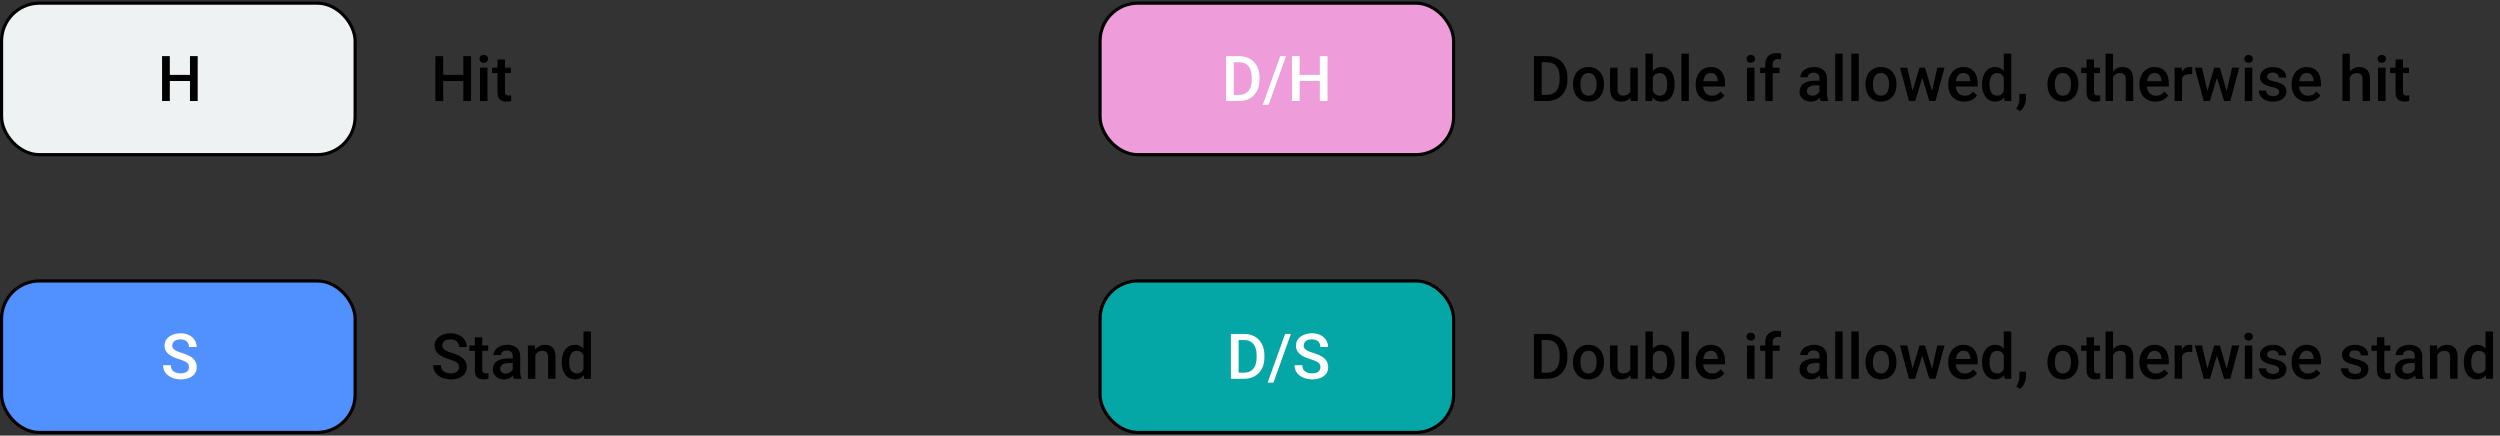
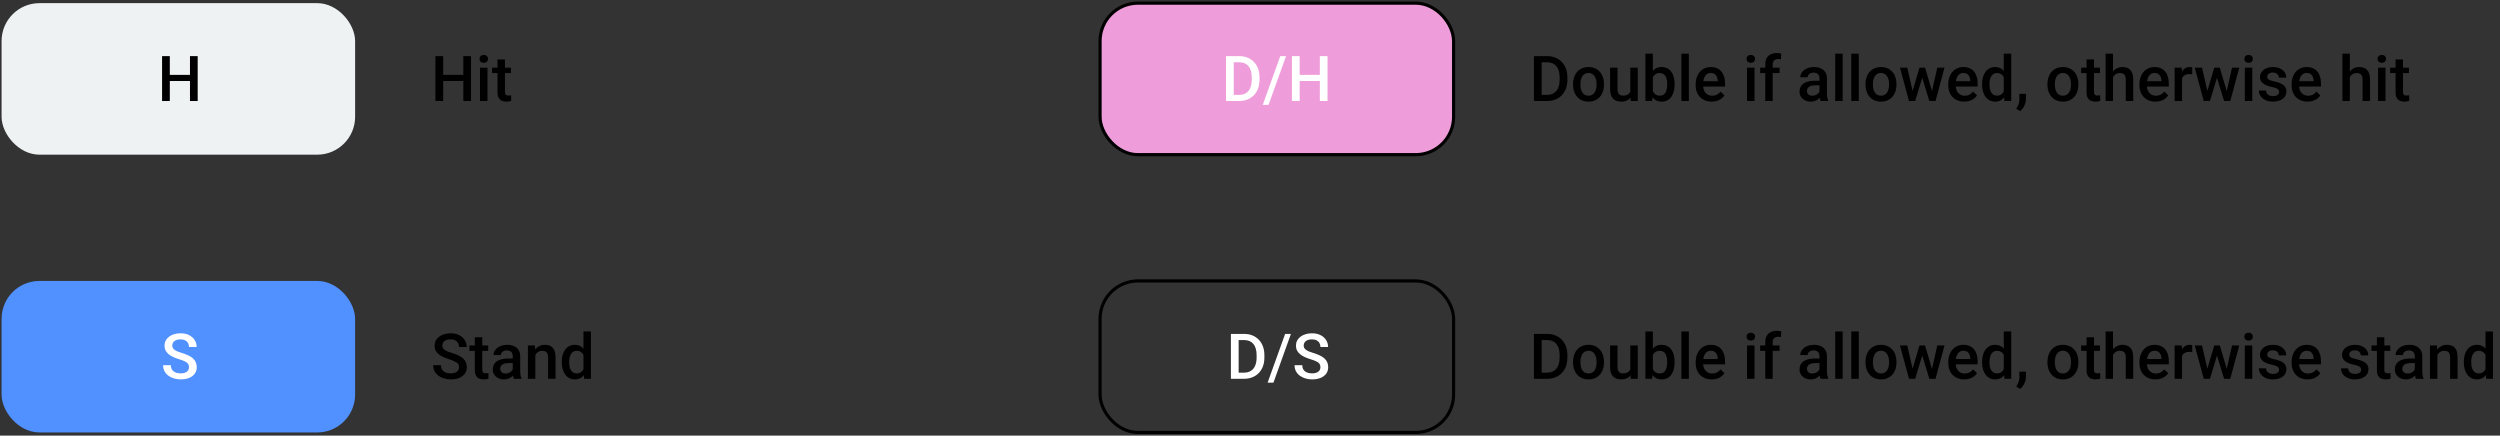
<svg xmlns="http://www.w3.org/2000/svg" width="792" height="138" viewBox="0 0 792 138" fill="none">
  <rect x="0" y="0" width="792" height="138" fill="#333333" stroke="none" />
  <rect x="0.5" y="1" width="112" height="48" rx="12" fill="#EFF2F3" />
  <path d="M60.74 23.719V25.662H53.191V23.719H60.74ZM53.797 17.781V32H51.346V17.781H53.797ZM62.625 17.781V32H60.184V17.781H62.625Z" fill="black" />
-   <rect x="0.5" y="1" width="112" height="48" rx="12" stroke="black" />
  <path d="M147.34 23.719V25.662H139.791V23.719H147.34ZM140.396 17.781V32H137.945V17.781H140.396ZM149.225 17.781V32H146.783V17.781H149.225ZM154.43 21.434V32H152.066V21.434H154.43ZM151.91 18.66C151.91 18.302 152.027 18.006 152.262 17.771C152.503 17.531 152.835 17.41 153.258 17.41C153.674 17.41 154.003 17.531 154.244 17.771C154.485 18.006 154.605 18.302 154.605 18.66C154.605 19.012 154.485 19.305 154.244 19.539C154.003 19.773 153.674 19.891 153.258 19.891C152.835 19.891 152.503 19.773 152.262 19.539C152.027 19.305 151.91 19.012 151.91 18.66ZM161.852 21.434V23.152H155.895V21.434H161.852ZM157.613 18.846H159.967V29.08C159.967 29.406 160.012 29.656 160.104 29.832C160.201 30.001 160.335 30.115 160.504 30.174C160.673 30.232 160.872 30.262 161.1 30.262C161.262 30.262 161.419 30.252 161.568 30.232C161.718 30.213 161.839 30.193 161.93 30.174L161.939 31.971C161.744 32.029 161.516 32.081 161.256 32.127C161.002 32.172 160.709 32.195 160.377 32.195C159.837 32.195 159.358 32.101 158.941 31.912C158.525 31.717 158.199 31.401 157.965 30.965C157.73 30.529 157.613 29.949 157.613 29.227V18.846Z" fill="black" />
  <rect x="0.5" y="89" width="112" height="48" rx="12" fill="#5090FF" />
  <path d="M59.871 116.338C59.871 116.045 59.825 115.785 59.734 115.557C59.65 115.329 59.497 115.12 59.275 114.932C59.054 114.743 58.742 114.561 58.338 114.385C57.941 114.202 57.433 114.017 56.815 113.828C56.137 113.62 55.512 113.389 54.94 113.135C54.373 112.874 53.878 112.575 53.455 112.236C53.032 111.891 52.703 111.497 52.469 111.055C52.234 110.605 52.117 110.088 52.117 109.502C52.117 108.923 52.238 108.395 52.478 107.92C52.726 107.445 53.074 107.035 53.523 106.689C53.979 106.338 54.516 106.068 55.135 105.879C55.753 105.684 56.437 105.586 57.185 105.586C58.24 105.586 59.148 105.781 59.91 106.172C60.678 106.562 61.268 107.087 61.678 107.744C62.094 108.402 62.303 109.128 62.303 109.922H59.871C59.871 109.453 59.77 109.04 59.568 108.682C59.373 108.317 59.074 108.031 58.67 107.822C58.273 107.614 57.768 107.51 57.156 107.51C56.577 107.51 56.095 107.598 55.711 107.773C55.327 107.949 55.04 108.187 54.852 108.486C54.663 108.786 54.568 109.124 54.568 109.502C54.568 109.769 54.63 110.013 54.754 110.234C54.878 110.449 55.066 110.651 55.32 110.84C55.574 111.022 55.893 111.195 56.277 111.357C56.661 111.52 57.114 111.676 57.635 111.826C58.422 112.061 59.109 112.321 59.695 112.607C60.281 112.887 60.77 113.206 61.16 113.564C61.551 113.923 61.844 114.329 62.039 114.785C62.234 115.234 62.332 115.745 62.332 116.318C62.332 116.917 62.212 117.458 61.971 117.939C61.73 118.415 61.385 118.822 60.935 119.16C60.493 119.492 59.959 119.749 59.334 119.932C58.715 120.107 58.025 120.195 57.264 120.195C56.58 120.195 55.906 120.104 55.242 119.922C54.585 119.74 53.986 119.463 53.445 119.092C52.905 118.714 52.475 118.245 52.156 117.686C51.837 117.119 51.678 116.458 51.678 115.703H54.129C54.129 116.165 54.207 116.559 54.363 116.885C54.526 117.21 54.751 117.477 55.037 117.686C55.324 117.887 55.656 118.037 56.033 118.135C56.417 118.232 56.828 118.281 57.264 118.281C57.837 118.281 58.315 118.2 58.699 118.037C59.09 117.874 59.383 117.646 59.578 117.354C59.773 117.061 59.871 116.722 59.871 116.338Z" fill="white" />
-   <rect x="0.5" y="89" width="112" height="48" rx="12" stroke="black" />
-   <path d="M145.426 116.338C145.426 116.045 145.38 115.785 145.289 115.557C145.204 115.329 145.051 115.12 144.83 114.932C144.609 114.743 144.296 114.561 143.893 114.385C143.495 114.202 142.988 114.017 142.369 113.828C141.692 113.62 141.067 113.389 140.494 113.135C139.928 112.874 139.433 112.575 139.01 112.236C138.587 111.891 138.258 111.497 138.023 111.055C137.789 110.605 137.672 110.088 137.672 109.502C137.672 108.923 137.792 108.395 138.033 107.92C138.281 107.445 138.629 107.035 139.078 106.689C139.534 106.338 140.071 106.068 140.689 105.879C141.308 105.684 141.992 105.586 142.74 105.586C143.795 105.586 144.703 105.781 145.465 106.172C146.233 106.562 146.822 107.087 147.232 107.744C147.649 108.402 147.857 109.128 147.857 109.922H145.426C145.426 109.453 145.325 109.04 145.123 108.682C144.928 108.317 144.628 108.031 144.225 107.822C143.827 107.614 143.323 107.51 142.711 107.51C142.132 107.51 141.65 107.598 141.266 107.773C140.882 107.949 140.595 108.187 140.406 108.486C140.217 108.786 140.123 109.124 140.123 109.502C140.123 109.769 140.185 110.013 140.309 110.234C140.432 110.449 140.621 110.651 140.875 110.84C141.129 111.022 141.448 111.195 141.832 111.357C142.216 111.52 142.669 111.676 143.189 111.826C143.977 112.061 144.664 112.321 145.25 112.607C145.836 112.887 146.324 113.206 146.715 113.564C147.105 113.923 147.398 114.329 147.594 114.785C147.789 115.234 147.887 115.745 147.887 116.318C147.887 116.917 147.766 117.458 147.525 117.939C147.285 118.415 146.939 118.822 146.49 119.16C146.048 119.492 145.514 119.749 144.889 119.932C144.27 120.107 143.58 120.195 142.818 120.195C142.135 120.195 141.461 120.104 140.797 119.922C140.139 119.74 139.54 119.463 139 119.092C138.46 118.714 138.03 118.245 137.711 117.686C137.392 117.119 137.232 116.458 137.232 115.703H139.684C139.684 116.165 139.762 116.559 139.918 116.885C140.081 117.21 140.305 117.477 140.592 117.686C140.878 117.887 141.21 118.037 141.588 118.135C141.972 118.232 142.382 118.281 142.818 118.281C143.391 118.281 143.87 118.2 144.254 118.037C144.645 117.874 144.938 117.646 145.133 117.354C145.328 117.061 145.426 116.722 145.426 116.338ZM154.664 109.434V111.152H148.707V109.434H154.664ZM150.426 106.846H152.779V117.08C152.779 117.406 152.825 117.656 152.916 117.832C153.014 118.001 153.147 118.115 153.316 118.174C153.486 118.232 153.684 118.262 153.912 118.262C154.075 118.262 154.231 118.252 154.381 118.232C154.531 118.213 154.651 118.193 154.742 118.174L154.752 119.971C154.557 120.029 154.329 120.081 154.068 120.127C153.814 120.173 153.521 120.195 153.189 120.195C152.649 120.195 152.171 120.101 151.754 119.912C151.337 119.717 151.012 119.401 150.777 118.965C150.543 118.529 150.426 117.949 150.426 117.227V106.846ZM162.438 117.881V112.842C162.438 112.464 162.369 112.139 162.232 111.865C162.096 111.592 161.887 111.38 161.607 111.23C161.334 111.081 160.989 111.006 160.572 111.006C160.188 111.006 159.856 111.071 159.576 111.201C159.296 111.331 159.078 111.507 158.922 111.729C158.766 111.95 158.688 112.201 158.688 112.48H156.344C156.344 112.064 156.445 111.66 156.646 111.27C156.848 110.879 157.141 110.531 157.525 110.225C157.91 109.919 158.368 109.678 158.902 109.502C159.436 109.326 160.035 109.238 160.699 109.238C161.493 109.238 162.197 109.372 162.809 109.639C163.427 109.906 163.912 110.309 164.264 110.85C164.622 111.383 164.801 112.054 164.801 112.861V117.559C164.801 118.04 164.833 118.473 164.898 118.857C164.97 119.235 165.071 119.564 165.201 119.844V120H162.789C162.678 119.746 162.59 119.424 162.525 119.033C162.467 118.636 162.438 118.252 162.438 117.881ZM162.779 113.574L162.799 115.029H161.109C160.673 115.029 160.289 115.072 159.957 115.156C159.625 115.234 159.348 115.352 159.127 115.508C158.906 115.664 158.74 115.853 158.629 116.074C158.518 116.296 158.463 116.546 158.463 116.826C158.463 117.106 158.528 117.363 158.658 117.598C158.788 117.826 158.977 118.005 159.225 118.135C159.479 118.265 159.785 118.33 160.143 118.33C160.624 118.33 161.044 118.232 161.402 118.037C161.767 117.835 162.053 117.591 162.262 117.305C162.47 117.012 162.581 116.735 162.594 116.475L163.355 117.52C163.277 117.786 163.144 118.073 162.955 118.379C162.766 118.685 162.519 118.978 162.213 119.258C161.913 119.531 161.552 119.756 161.129 119.932C160.712 120.107 160.23 120.195 159.684 120.195C158.993 120.195 158.378 120.059 157.838 119.785C157.298 119.505 156.874 119.131 156.568 118.662C156.262 118.187 156.109 117.65 156.109 117.051C156.109 116.491 156.214 115.996 156.422 115.566C156.637 115.13 156.949 114.766 157.359 114.473C157.776 114.18 158.284 113.958 158.883 113.809C159.482 113.652 160.165 113.574 160.934 113.574H162.779ZM169.596 111.689V120H167.242V109.434H169.459L169.596 111.689ZM169.176 114.326L168.414 114.316C168.421 113.568 168.525 112.881 168.727 112.256C168.935 111.631 169.221 111.094 169.586 110.645C169.957 110.195 170.4 109.85 170.914 109.609C171.428 109.362 172.001 109.238 172.633 109.238C173.141 109.238 173.6 109.31 174.01 109.453C174.426 109.59 174.781 109.814 175.074 110.127C175.374 110.439 175.602 110.846 175.758 111.348C175.914 111.842 175.992 112.451 175.992 113.174V120H173.629V113.164C173.629 112.656 173.554 112.256 173.404 111.963C173.261 111.663 173.049 111.452 172.77 111.328C172.496 111.198 172.154 111.133 171.744 111.133C171.34 111.133 170.979 111.217 170.66 111.387C170.341 111.556 170.071 111.787 169.85 112.08C169.635 112.373 169.469 112.712 169.352 113.096C169.234 113.48 169.176 113.89 169.176 114.326ZM184.84 117.812V105H187.203V120H185.064L184.84 117.812ZM177.965 114.834V114.629C177.965 113.828 178.059 113.099 178.248 112.441C178.437 111.777 178.71 111.208 179.068 110.732C179.426 110.251 179.863 109.883 180.377 109.629C180.891 109.368 181.471 109.238 182.115 109.238C182.753 109.238 183.313 109.362 183.795 109.609C184.277 109.857 184.687 110.212 185.025 110.674C185.364 111.13 185.634 111.676 185.836 112.314C186.038 112.946 186.181 113.649 186.266 114.424V115.078C186.181 115.833 186.038 116.523 185.836 117.148C185.634 117.773 185.364 118.314 185.025 118.77C184.687 119.225 184.273 119.577 183.785 119.824C183.303 120.072 182.74 120.195 182.096 120.195C181.458 120.195 180.882 120.062 180.367 119.795C179.859 119.528 179.426 119.154 179.068 118.672C178.71 118.19 178.437 117.624 178.248 116.973C178.059 116.315 177.965 115.602 177.965 114.834ZM180.318 114.629V114.834C180.318 115.316 180.361 115.765 180.445 116.182C180.536 116.598 180.676 116.966 180.865 117.285C181.054 117.598 181.298 117.845 181.598 118.027C181.904 118.203 182.268 118.291 182.691 118.291C183.225 118.291 183.665 118.174 184.01 117.939C184.355 117.705 184.625 117.389 184.82 116.992C185.022 116.589 185.159 116.139 185.23 115.645V113.877C185.191 113.493 185.11 113.135 184.986 112.803C184.869 112.471 184.71 112.181 184.508 111.934C184.306 111.68 184.055 111.484 183.756 111.348C183.463 111.204 183.115 111.133 182.711 111.133C182.281 111.133 181.917 111.224 181.617 111.406C181.318 111.589 181.07 111.839 180.875 112.158C180.686 112.477 180.546 112.848 180.455 113.271C180.364 113.695 180.318 114.147 180.318 114.629Z" fill="black" />
+   <path d="M145.426 116.338C145.426 116.045 145.38 115.785 145.289 115.557C145.204 115.329 145.051 115.12 144.83 114.932C143.495 114.202 142.988 114.017 142.369 113.828C141.692 113.62 141.067 113.389 140.494 113.135C139.928 112.874 139.433 112.575 139.01 112.236C138.587 111.891 138.258 111.497 138.023 111.055C137.789 110.605 137.672 110.088 137.672 109.502C137.672 108.923 137.792 108.395 138.033 107.92C138.281 107.445 138.629 107.035 139.078 106.689C139.534 106.338 140.071 106.068 140.689 105.879C141.308 105.684 141.992 105.586 142.74 105.586C143.795 105.586 144.703 105.781 145.465 106.172C146.233 106.562 146.822 107.087 147.232 107.744C147.649 108.402 147.857 109.128 147.857 109.922H145.426C145.426 109.453 145.325 109.04 145.123 108.682C144.928 108.317 144.628 108.031 144.225 107.822C143.827 107.614 143.323 107.51 142.711 107.51C142.132 107.51 141.65 107.598 141.266 107.773C140.882 107.949 140.595 108.187 140.406 108.486C140.217 108.786 140.123 109.124 140.123 109.502C140.123 109.769 140.185 110.013 140.309 110.234C140.432 110.449 140.621 110.651 140.875 110.84C141.129 111.022 141.448 111.195 141.832 111.357C142.216 111.52 142.669 111.676 143.189 111.826C143.977 112.061 144.664 112.321 145.25 112.607C145.836 112.887 146.324 113.206 146.715 113.564C147.105 113.923 147.398 114.329 147.594 114.785C147.789 115.234 147.887 115.745 147.887 116.318C147.887 116.917 147.766 117.458 147.525 117.939C147.285 118.415 146.939 118.822 146.49 119.16C146.048 119.492 145.514 119.749 144.889 119.932C144.27 120.107 143.58 120.195 142.818 120.195C142.135 120.195 141.461 120.104 140.797 119.922C140.139 119.74 139.54 119.463 139 119.092C138.46 118.714 138.03 118.245 137.711 117.686C137.392 117.119 137.232 116.458 137.232 115.703H139.684C139.684 116.165 139.762 116.559 139.918 116.885C140.081 117.21 140.305 117.477 140.592 117.686C140.878 117.887 141.21 118.037 141.588 118.135C141.972 118.232 142.382 118.281 142.818 118.281C143.391 118.281 143.87 118.2 144.254 118.037C144.645 117.874 144.938 117.646 145.133 117.354C145.328 117.061 145.426 116.722 145.426 116.338ZM154.664 109.434V111.152H148.707V109.434H154.664ZM150.426 106.846H152.779V117.08C152.779 117.406 152.825 117.656 152.916 117.832C153.014 118.001 153.147 118.115 153.316 118.174C153.486 118.232 153.684 118.262 153.912 118.262C154.075 118.262 154.231 118.252 154.381 118.232C154.531 118.213 154.651 118.193 154.742 118.174L154.752 119.971C154.557 120.029 154.329 120.081 154.068 120.127C153.814 120.173 153.521 120.195 153.189 120.195C152.649 120.195 152.171 120.101 151.754 119.912C151.337 119.717 151.012 119.401 150.777 118.965C150.543 118.529 150.426 117.949 150.426 117.227V106.846ZM162.438 117.881V112.842C162.438 112.464 162.369 112.139 162.232 111.865C162.096 111.592 161.887 111.38 161.607 111.23C161.334 111.081 160.989 111.006 160.572 111.006C160.188 111.006 159.856 111.071 159.576 111.201C159.296 111.331 159.078 111.507 158.922 111.729C158.766 111.95 158.688 112.201 158.688 112.48H156.344C156.344 112.064 156.445 111.66 156.646 111.27C156.848 110.879 157.141 110.531 157.525 110.225C157.91 109.919 158.368 109.678 158.902 109.502C159.436 109.326 160.035 109.238 160.699 109.238C161.493 109.238 162.197 109.372 162.809 109.639C163.427 109.906 163.912 110.309 164.264 110.85C164.622 111.383 164.801 112.054 164.801 112.861V117.559C164.801 118.04 164.833 118.473 164.898 118.857C164.97 119.235 165.071 119.564 165.201 119.844V120H162.789C162.678 119.746 162.59 119.424 162.525 119.033C162.467 118.636 162.438 118.252 162.438 117.881ZM162.779 113.574L162.799 115.029H161.109C160.673 115.029 160.289 115.072 159.957 115.156C159.625 115.234 159.348 115.352 159.127 115.508C158.906 115.664 158.74 115.853 158.629 116.074C158.518 116.296 158.463 116.546 158.463 116.826C158.463 117.106 158.528 117.363 158.658 117.598C158.788 117.826 158.977 118.005 159.225 118.135C159.479 118.265 159.785 118.33 160.143 118.33C160.624 118.33 161.044 118.232 161.402 118.037C161.767 117.835 162.053 117.591 162.262 117.305C162.47 117.012 162.581 116.735 162.594 116.475L163.355 117.52C163.277 117.786 163.144 118.073 162.955 118.379C162.766 118.685 162.519 118.978 162.213 119.258C161.913 119.531 161.552 119.756 161.129 119.932C160.712 120.107 160.23 120.195 159.684 120.195C158.993 120.195 158.378 120.059 157.838 119.785C157.298 119.505 156.874 119.131 156.568 118.662C156.262 118.187 156.109 117.65 156.109 117.051C156.109 116.491 156.214 115.996 156.422 115.566C156.637 115.13 156.949 114.766 157.359 114.473C157.776 114.18 158.284 113.958 158.883 113.809C159.482 113.652 160.165 113.574 160.934 113.574H162.779ZM169.596 111.689V120H167.242V109.434H169.459L169.596 111.689ZM169.176 114.326L168.414 114.316C168.421 113.568 168.525 112.881 168.727 112.256C168.935 111.631 169.221 111.094 169.586 110.645C169.957 110.195 170.4 109.85 170.914 109.609C171.428 109.362 172.001 109.238 172.633 109.238C173.141 109.238 173.6 109.31 174.01 109.453C174.426 109.59 174.781 109.814 175.074 110.127C175.374 110.439 175.602 110.846 175.758 111.348C175.914 111.842 175.992 112.451 175.992 113.174V120H173.629V113.164C173.629 112.656 173.554 112.256 173.404 111.963C173.261 111.663 173.049 111.452 172.77 111.328C172.496 111.198 172.154 111.133 171.744 111.133C171.34 111.133 170.979 111.217 170.66 111.387C170.341 111.556 170.071 111.787 169.85 112.08C169.635 112.373 169.469 112.712 169.352 113.096C169.234 113.48 169.176 113.89 169.176 114.326ZM184.84 117.812V105H187.203V120H185.064L184.84 117.812ZM177.965 114.834V114.629C177.965 113.828 178.059 113.099 178.248 112.441C178.437 111.777 178.71 111.208 179.068 110.732C179.426 110.251 179.863 109.883 180.377 109.629C180.891 109.368 181.471 109.238 182.115 109.238C182.753 109.238 183.313 109.362 183.795 109.609C184.277 109.857 184.687 110.212 185.025 110.674C185.364 111.13 185.634 111.676 185.836 112.314C186.038 112.946 186.181 113.649 186.266 114.424V115.078C186.181 115.833 186.038 116.523 185.836 117.148C185.634 117.773 185.364 118.314 185.025 118.77C184.687 119.225 184.273 119.577 183.785 119.824C183.303 120.072 182.74 120.195 182.096 120.195C181.458 120.195 180.882 120.062 180.367 119.795C179.859 119.528 179.426 119.154 179.068 118.672C178.71 118.19 178.437 117.624 178.248 116.973C178.059 116.315 177.965 115.602 177.965 114.834ZM180.318 114.629V114.834C180.318 115.316 180.361 115.765 180.445 116.182C180.536 116.598 180.676 116.966 180.865 117.285C181.054 117.598 181.298 117.845 181.598 118.027C181.904 118.203 182.268 118.291 182.691 118.291C183.225 118.291 183.665 118.174 184.01 117.939C184.355 117.705 184.625 117.389 184.82 116.992C185.022 116.589 185.159 116.139 185.23 115.645V113.877C185.191 113.493 185.11 113.135 184.986 112.803C184.869 112.471 184.71 112.181 184.508 111.934C184.306 111.68 184.055 111.484 183.756 111.348C183.463 111.204 183.115 111.133 182.711 111.133C182.281 111.133 181.917 111.224 181.617 111.406C181.318 111.589 181.07 111.839 180.875 112.158C180.686 112.477 180.546 112.848 180.455 113.271C180.364 113.695 180.318 114.147 180.318 114.629Z" fill="black" />
  <rect x="348.5" y="1" width="112" height="48" rx="12" fill="#EF9CDA" />
  <path d="M392.537 32H389.5L389.52 30.057H392.537C393.416 30.057 394.152 29.865 394.744 29.48C395.343 29.096 395.792 28.546 396.092 27.83C396.398 27.114 396.551 26.261 396.551 25.271V24.5C396.551 23.732 396.463 23.051 396.287 22.459C396.118 21.866 395.864 21.369 395.525 20.965C395.193 20.561 394.783 20.255 394.295 20.047C393.813 19.838 393.257 19.734 392.625 19.734H389.441V17.781H392.625C393.569 17.781 394.432 17.941 395.213 18.26C395.994 18.572 396.668 19.025 397.234 19.617C397.807 20.21 398.247 20.919 398.553 21.746C398.859 22.573 399.012 23.497 399.012 24.52V25.271C399.012 26.294 398.859 27.218 398.553 28.045C398.247 28.872 397.807 29.581 397.234 30.174C396.661 30.76 395.978 31.212 395.184 31.531C394.396 31.844 393.514 32 392.537 32ZM390.857 17.781V32H388.406V17.781H390.857ZM407.42 17.781L401.883 33.221H400.037L405.584 17.781H407.42ZM418.68 23.719V25.662H411.131V23.719H418.68ZM411.736 17.781V32H409.285V17.781H411.736ZM420.564 17.781V32H418.123V17.781H420.564Z" fill="white" />
  <rect x="348.5" y="1" width="112" height="48" rx="12" stroke="black" />
  <path d="M490.076 32H487.039L487.059 30.057H490.076C490.955 30.057 491.691 29.865 492.283 29.48C492.882 29.096 493.331 28.546 493.631 27.83C493.937 27.114 494.09 26.261 494.09 25.271V24.5C494.09 23.732 494.002 23.051 493.826 22.459C493.657 21.866 493.403 21.369 493.064 20.965C492.732 20.561 492.322 20.255 491.834 20.047C491.352 19.838 490.796 19.734 490.164 19.734H486.98V17.781H490.164C491.108 17.781 491.971 17.941 492.752 18.26C493.533 18.572 494.207 19.025 494.773 19.617C495.346 20.21 495.786 20.919 496.092 21.746C496.398 22.573 496.551 23.497 496.551 24.52V25.271C496.551 26.294 496.398 27.218 496.092 28.045C495.786 28.872 495.346 29.581 494.773 30.174C494.201 30.76 493.517 31.212 492.723 31.531C491.935 31.844 491.053 32 490.076 32ZM488.396 17.781V32H485.945V17.781H488.396ZM498.328 26.834V26.609C498.328 25.848 498.439 25.141 498.66 24.49C498.882 23.833 499.201 23.263 499.617 22.781C500.04 22.293 500.555 21.915 501.16 21.648C501.772 21.375 502.462 21.238 503.23 21.238C504.005 21.238 504.695 21.375 505.301 21.648C505.913 21.915 506.43 22.293 506.854 22.781C507.277 23.263 507.599 23.833 507.82 24.49C508.042 25.141 508.152 25.848 508.152 26.609V26.834C508.152 27.596 508.042 28.302 507.82 28.953C507.599 29.604 507.277 30.174 506.854 30.662C506.43 31.144 505.916 31.521 505.311 31.795C504.705 32.062 504.018 32.195 503.25 32.195C502.475 32.195 501.782 32.062 501.17 31.795C500.564 31.521 500.05 31.144 499.627 30.662C499.204 30.174 498.882 29.604 498.66 28.953C498.439 28.302 498.328 27.596 498.328 26.834ZM500.682 26.609V26.834C500.682 27.309 500.73 27.759 500.828 28.182C500.926 28.605 501.079 28.976 501.287 29.295C501.495 29.614 501.762 29.865 502.088 30.047C502.413 30.229 502.801 30.32 503.25 30.32C503.686 30.32 504.064 30.229 504.383 30.047C504.708 29.865 504.975 29.614 505.184 29.295C505.392 28.976 505.545 28.605 505.643 28.182C505.747 27.759 505.799 27.309 505.799 26.834V26.609C505.799 26.141 505.747 25.698 505.643 25.281C505.545 24.858 505.389 24.484 505.174 24.158C504.965 23.833 504.699 23.579 504.373 23.396C504.054 23.208 503.673 23.113 503.23 23.113C502.788 23.113 502.404 23.208 502.078 23.396C501.759 23.579 501.495 23.833 501.287 24.158C501.079 24.484 500.926 24.858 500.828 25.281C500.73 25.698 500.682 26.141 500.682 26.609ZM516.482 29.51V21.434H518.846V32H516.619L516.482 29.51ZM516.814 27.312L517.605 27.293C517.605 28.003 517.527 28.657 517.371 29.256C517.215 29.848 516.974 30.366 516.648 30.809C516.323 31.245 515.906 31.587 515.398 31.834C514.891 32.075 514.282 32.195 513.572 32.195C513.058 32.195 512.586 32.12 512.156 31.971C511.727 31.821 511.355 31.59 511.043 31.277C510.737 30.965 510.499 30.558 510.33 30.057C510.161 29.555 510.076 28.956 510.076 28.26V21.434H512.43V28.279C512.43 28.663 512.475 28.986 512.566 29.246C512.658 29.5 512.781 29.705 512.938 29.861C513.094 30.018 513.276 30.128 513.484 30.193C513.693 30.259 513.914 30.291 514.148 30.291C514.819 30.291 515.346 30.161 515.73 29.9C516.121 29.634 516.398 29.275 516.561 28.826C516.73 28.377 516.814 27.872 516.814 27.312ZM521.268 17H523.621V29.744L523.396 32H521.268V17ZM530.516 26.619V26.824C530.516 27.605 530.428 28.325 530.252 28.982C530.083 29.634 529.822 30.2 529.471 30.682C529.126 31.163 528.696 31.538 528.182 31.805C527.674 32.065 527.085 32.195 526.414 32.195C525.757 32.195 525.184 32.072 524.695 31.824C524.207 31.577 523.797 31.225 523.465 30.77C523.139 30.314 522.876 29.77 522.674 29.139C522.472 28.507 522.329 27.811 522.244 27.049V26.395C522.329 25.626 522.472 24.93 522.674 24.305C522.876 23.673 523.139 23.13 523.465 22.674C523.797 22.212 524.204 21.857 524.686 21.609C525.174 21.362 525.743 21.238 526.395 21.238C527.072 21.238 527.667 21.369 528.182 21.629C528.702 21.889 529.135 22.26 529.48 22.742C529.826 23.217 530.083 23.784 530.252 24.441C530.428 25.099 530.516 25.825 530.516 26.619ZM528.162 26.824V26.619C528.162 26.144 528.123 25.698 528.045 25.281C527.967 24.858 527.837 24.487 527.654 24.168C527.479 23.849 527.238 23.598 526.932 23.416C526.632 23.227 526.258 23.133 525.809 23.133C525.392 23.133 525.034 23.204 524.734 23.348C524.435 23.491 524.184 23.686 523.982 23.934C523.781 24.181 523.621 24.467 523.504 24.793C523.393 25.119 523.318 25.47 523.279 25.848V27.615C523.338 28.104 523.462 28.553 523.65 28.963C523.846 29.366 524.119 29.692 524.471 29.939C524.822 30.18 525.275 30.301 525.828 30.301C526.264 30.301 526.632 30.213 526.932 30.037C527.231 29.861 527.469 29.617 527.645 29.305C527.827 28.986 527.957 28.615 528.035 28.191C528.12 27.768 528.162 27.312 528.162 26.824ZM535.027 17V32H532.664V17H535.027ZM542.264 32.195C541.482 32.195 540.776 32.068 540.145 31.814C539.52 31.554 538.986 31.193 538.543 30.73C538.107 30.268 537.771 29.725 537.537 29.1C537.303 28.475 537.186 27.801 537.186 27.078V26.688C537.186 25.861 537.306 25.112 537.547 24.441C537.788 23.771 538.123 23.198 538.553 22.723C538.982 22.241 539.49 21.873 540.076 21.619C540.662 21.365 541.297 21.238 541.98 21.238C542.736 21.238 543.396 21.365 543.963 21.619C544.529 21.873 544.998 22.231 545.369 22.693C545.747 23.149 546.027 23.693 546.209 24.324C546.398 24.956 546.492 25.652 546.492 26.414V27.42H538.328V25.73H544.168V25.545C544.155 25.122 544.07 24.725 543.914 24.354C543.764 23.982 543.533 23.683 543.221 23.455C542.908 23.227 542.492 23.113 541.971 23.113C541.58 23.113 541.232 23.198 540.926 23.367C540.626 23.53 540.376 23.768 540.174 24.08C539.972 24.393 539.816 24.77 539.705 25.213C539.601 25.649 539.549 26.141 539.549 26.688V27.078C539.549 27.54 539.611 27.97 539.734 28.367C539.865 28.758 540.053 29.1 540.301 29.393C540.548 29.686 540.848 29.917 541.199 30.086C541.551 30.249 541.951 30.33 542.4 30.33C542.967 30.33 543.471 30.216 543.914 29.988C544.357 29.76 544.741 29.438 545.066 29.021L546.307 30.223C546.079 30.555 545.783 30.874 545.418 31.18C545.053 31.479 544.607 31.723 544.08 31.912C543.559 32.101 542.954 32.195 542.264 32.195ZM555.828 21.434V32H553.465V21.434H555.828ZM553.309 18.66C553.309 18.302 553.426 18.006 553.66 17.771C553.901 17.531 554.233 17.41 554.656 17.41C555.073 17.41 555.402 17.531 555.643 17.771C555.883 18.006 556.004 18.302 556.004 18.66C556.004 19.012 555.883 19.305 555.643 19.539C555.402 19.773 555.073 19.891 554.656 19.891C554.233 19.891 553.901 19.773 553.66 19.539C553.426 19.305 553.309 19.012 553.309 18.66ZM561.59 32H559.236V20.418C559.236 19.63 559.383 18.969 559.676 18.436C559.975 17.895 560.402 17.488 560.955 17.215C561.508 16.935 562.163 16.795 562.918 16.795C563.152 16.795 563.383 16.811 563.611 16.844C563.839 16.87 564.061 16.912 564.275 16.971L564.217 18.787C564.087 18.755 563.943 18.732 563.787 18.719C563.637 18.706 563.475 18.699 563.299 18.699C562.941 18.699 562.632 18.768 562.371 18.904C562.117 19.035 561.922 19.227 561.785 19.48C561.655 19.734 561.59 20.047 561.59 20.418V32ZM563.768 21.434V23.152H557.615V21.434H563.768ZM576.414 29.881V24.842C576.414 24.464 576.346 24.139 576.209 23.865C576.072 23.592 575.864 23.38 575.584 23.23C575.311 23.081 574.965 23.006 574.549 23.006C574.165 23.006 573.833 23.071 573.553 23.201C573.273 23.331 573.055 23.507 572.898 23.729C572.742 23.95 572.664 24.201 572.664 24.48H570.32C570.32 24.064 570.421 23.66 570.623 23.27C570.825 22.879 571.118 22.531 571.502 22.225C571.886 21.919 572.345 21.678 572.879 21.502C573.413 21.326 574.012 21.238 574.676 21.238C575.47 21.238 576.173 21.372 576.785 21.639C577.404 21.906 577.889 22.309 578.24 22.85C578.598 23.384 578.777 24.054 578.777 24.861V29.559C578.777 30.04 578.81 30.473 578.875 30.857C578.947 31.235 579.048 31.564 579.178 31.844V32H576.766C576.655 31.746 576.567 31.424 576.502 31.033C576.443 30.636 576.414 30.252 576.414 29.881ZM576.756 25.574L576.775 27.029H575.086C574.65 27.029 574.266 27.072 573.934 27.156C573.602 27.234 573.325 27.352 573.104 27.508C572.882 27.664 572.716 27.853 572.605 28.074C572.495 28.296 572.439 28.546 572.439 28.826C572.439 29.106 572.505 29.363 572.635 29.598C572.765 29.826 572.954 30.005 573.201 30.135C573.455 30.265 573.761 30.33 574.119 30.33C574.601 30.33 575.021 30.232 575.379 30.037C575.743 29.835 576.03 29.591 576.238 29.305C576.447 29.012 576.557 28.735 576.57 28.475L577.332 29.52C577.254 29.787 577.12 30.073 576.932 30.379C576.743 30.685 576.495 30.978 576.189 31.258C575.89 31.531 575.529 31.756 575.105 31.932C574.689 32.107 574.207 32.195 573.66 32.195C572.97 32.195 572.355 32.059 571.814 31.785C571.274 31.505 570.851 31.131 570.545 30.662C570.239 30.187 570.086 29.65 570.086 29.051C570.086 28.491 570.19 27.996 570.398 27.566C570.613 27.13 570.926 26.766 571.336 26.473C571.753 26.18 572.26 25.958 572.859 25.809C573.458 25.652 574.142 25.574 574.91 25.574H576.756ZM583.758 17V32H581.395V17H583.758ZM588.855 17V32H586.492V17H588.855ZM590.984 26.834V26.609C590.984 25.848 591.095 25.141 591.316 24.49C591.538 23.833 591.857 23.263 592.273 22.781C592.697 22.293 593.211 21.915 593.816 21.648C594.428 21.375 595.118 21.238 595.887 21.238C596.661 21.238 597.352 21.375 597.957 21.648C598.569 21.915 599.087 22.293 599.51 22.781C599.933 23.263 600.255 23.833 600.477 24.49C600.698 25.141 600.809 25.848 600.809 26.609V26.834C600.809 27.596 600.698 28.302 600.477 28.953C600.255 29.604 599.933 30.174 599.51 30.662C599.087 31.144 598.572 31.521 597.967 31.795C597.361 32.062 596.674 32.195 595.906 32.195C595.132 32.195 594.438 32.062 593.826 31.795C593.221 31.521 592.706 31.144 592.283 30.662C591.86 30.174 591.538 29.604 591.316 28.953C591.095 28.302 590.984 27.596 590.984 26.834ZM593.338 26.609V26.834C593.338 27.309 593.387 27.759 593.484 28.182C593.582 28.605 593.735 28.976 593.943 29.295C594.152 29.614 594.419 29.865 594.744 30.047C595.07 30.229 595.457 30.32 595.906 30.32C596.342 30.32 596.72 30.229 597.039 30.047C597.365 29.865 597.632 29.614 597.84 29.295C598.048 28.976 598.201 28.605 598.299 28.182C598.403 27.759 598.455 27.309 598.455 26.834V26.609C598.455 26.141 598.403 25.698 598.299 25.281C598.201 24.858 598.045 24.484 597.83 24.158C597.622 23.833 597.355 23.579 597.029 23.396C596.71 23.208 596.329 23.113 595.887 23.113C595.444 23.113 595.06 23.208 594.734 23.396C594.415 23.579 594.152 23.833 593.943 24.158C593.735 24.484 593.582 24.858 593.484 25.281C593.387 25.698 593.338 26.141 593.338 26.609ZM605.652 29.656L608.094 21.434H609.598L609.188 23.895L606.727 32H605.379L605.652 29.656ZM604.217 21.434L606.121 29.695L606.277 32H604.773L601.912 21.434H604.217ZM611.883 29.598L613.729 21.434H616.023L613.172 32H611.668L611.883 29.598ZM609.852 21.434L612.264 29.559L612.566 32H611.219L608.729 23.885L608.318 21.434H609.852ZM622.283 32.195C621.502 32.195 620.796 32.068 620.164 31.814C619.539 31.554 619.005 31.193 618.562 30.73C618.126 30.268 617.791 29.725 617.557 29.1C617.322 28.475 617.205 27.801 617.205 27.078V26.688C617.205 25.861 617.326 25.112 617.566 24.441C617.807 23.771 618.143 23.198 618.572 22.723C619.002 22.241 619.51 21.873 620.096 21.619C620.682 21.365 621.316 21.238 622 21.238C622.755 21.238 623.416 21.365 623.982 21.619C624.549 21.873 625.018 22.231 625.389 22.693C625.766 23.149 626.046 23.693 626.229 24.324C626.417 24.956 626.512 25.652 626.512 26.414V27.42H618.348V25.73H624.188V25.545C624.174 25.122 624.09 24.725 623.934 24.354C623.784 23.982 623.553 23.683 623.24 23.455C622.928 23.227 622.511 23.113 621.99 23.113C621.6 23.113 621.251 23.198 620.945 23.367C620.646 23.53 620.395 23.768 620.193 24.08C619.992 24.393 619.835 24.77 619.725 25.213C619.62 25.649 619.568 26.141 619.568 26.688V27.078C619.568 27.54 619.63 27.97 619.754 28.367C619.884 28.758 620.073 29.1 620.32 29.393C620.568 29.686 620.867 29.917 621.219 30.086C621.57 30.249 621.971 30.33 622.42 30.33C622.986 30.33 623.491 30.216 623.934 29.988C624.376 29.76 624.76 29.438 625.086 29.021L626.326 30.223C626.098 30.555 625.802 30.874 625.438 31.18C625.073 31.479 624.627 31.723 624.1 31.912C623.579 32.101 622.973 32.195 622.283 32.195ZM634.793 29.812V17H637.156V32H635.018L634.793 29.812ZM627.918 26.834V26.629C627.918 25.828 628.012 25.099 628.201 24.441C628.39 23.777 628.663 23.208 629.021 22.732C629.38 22.251 629.816 21.883 630.33 21.629C630.844 21.369 631.424 21.238 632.068 21.238C632.706 21.238 633.266 21.362 633.748 21.609C634.23 21.857 634.64 22.212 634.979 22.674C635.317 23.13 635.587 23.676 635.789 24.314C635.991 24.946 636.134 25.649 636.219 26.424V27.078C636.134 27.833 635.991 28.523 635.789 29.148C635.587 29.773 635.317 30.314 634.979 30.77C634.64 31.225 634.227 31.577 633.738 31.824C633.257 32.072 632.693 32.195 632.049 32.195C631.411 32.195 630.835 32.062 630.32 31.795C629.812 31.528 629.38 31.154 629.021 30.672C628.663 30.19 628.39 29.624 628.201 28.973C628.012 28.315 627.918 27.602 627.918 26.834ZM630.271 26.629V26.834C630.271 27.316 630.314 27.765 630.398 28.182C630.49 28.598 630.63 28.966 630.818 29.285C631.007 29.598 631.251 29.845 631.551 30.027C631.857 30.203 632.221 30.291 632.645 30.291C633.178 30.291 633.618 30.174 633.963 29.939C634.308 29.705 634.578 29.389 634.773 28.992C634.975 28.588 635.112 28.139 635.184 27.645V25.877C635.145 25.493 635.063 25.135 634.939 24.803C634.822 24.471 634.663 24.181 634.461 23.934C634.259 23.68 634.008 23.484 633.709 23.348C633.416 23.204 633.068 23.133 632.664 23.133C632.234 23.133 631.87 23.224 631.57 23.406C631.271 23.588 631.023 23.839 630.828 24.158C630.639 24.477 630.499 24.848 630.408 25.271C630.317 25.695 630.271 26.147 630.271 26.629ZM641.824 29.734L641.814 31.414C641.814 32.078 641.648 32.762 641.316 33.465C640.984 34.168 640.545 34.747 639.998 35.203L638.738 34.471C638.921 34.178 639.087 33.882 639.236 33.582C639.386 33.283 639.507 32.964 639.598 32.625C639.689 32.286 639.734 31.912 639.734 31.502V29.734H641.824ZM648.621 26.834V26.609C648.621 25.848 648.732 25.141 648.953 24.49C649.174 23.833 649.493 23.263 649.91 22.781C650.333 22.293 650.848 21.915 651.453 21.648C652.065 21.375 652.755 21.238 653.523 21.238C654.298 21.238 654.988 21.375 655.594 21.648C656.206 21.915 656.723 22.293 657.146 22.781C657.57 23.263 657.892 23.833 658.113 24.49C658.335 25.141 658.445 25.848 658.445 26.609V26.834C658.445 27.596 658.335 28.302 658.113 28.953C657.892 29.604 657.57 30.174 657.146 30.662C656.723 31.144 656.209 31.521 655.604 31.795C654.998 32.062 654.311 32.195 653.543 32.195C652.768 32.195 652.075 32.062 651.463 31.795C650.857 31.521 650.343 31.144 649.92 30.662C649.497 30.174 649.174 29.604 648.953 28.953C648.732 28.302 648.621 27.596 648.621 26.834ZM650.975 26.609V26.834C650.975 27.309 651.023 27.759 651.121 28.182C651.219 28.605 651.372 28.976 651.58 29.295C651.788 29.614 652.055 29.865 652.381 30.047C652.706 30.229 653.094 30.32 653.543 30.32C653.979 30.32 654.357 30.229 654.676 30.047C655.001 29.865 655.268 29.614 655.477 29.295C655.685 28.976 655.838 28.605 655.936 28.182C656.04 27.759 656.092 27.309 656.092 26.834V26.609C656.092 26.141 656.04 25.698 655.936 25.281C655.838 24.858 655.682 24.484 655.467 24.158C655.258 23.833 654.992 23.579 654.666 23.396C654.347 23.208 653.966 23.113 653.523 23.113C653.081 23.113 652.697 23.208 652.371 23.396C652.052 23.579 651.788 23.833 651.58 24.158C651.372 24.484 651.219 24.858 651.121 25.281C651.023 25.698 650.975 26.141 650.975 26.609ZM665.262 21.434V23.152H659.305V21.434H665.262ZM661.023 18.846H663.377V29.08C663.377 29.406 663.423 29.656 663.514 29.832C663.611 30.001 663.745 30.115 663.914 30.174C664.083 30.232 664.282 30.262 664.51 30.262C664.673 30.262 664.829 30.252 664.979 30.232C665.128 30.213 665.249 30.193 665.34 30.174L665.35 31.971C665.154 32.029 664.926 32.081 664.666 32.127C664.412 32.172 664.119 32.195 663.787 32.195C663.247 32.195 662.768 32.101 662.352 31.912C661.935 31.717 661.609 31.401 661.375 30.965C661.141 30.529 661.023 29.949 661.023 29.227V18.846ZM669.402 17V32H667.059V17H669.402ZM668.992 26.326L668.23 26.316C668.237 25.587 668.338 24.913 668.533 24.295C668.735 23.676 669.015 23.139 669.373 22.684C669.738 22.221 670.174 21.866 670.682 21.619C671.189 21.365 671.753 21.238 672.371 21.238C672.892 21.238 673.361 21.31 673.777 21.453C674.201 21.596 674.565 21.828 674.871 22.146C675.177 22.459 675.408 22.869 675.564 23.377C675.727 23.878 675.809 24.49 675.809 25.213V32H673.445V25.193C673.445 24.686 673.37 24.282 673.221 23.982C673.077 23.683 672.866 23.468 672.586 23.338C672.306 23.201 671.964 23.133 671.561 23.133C671.137 23.133 670.763 23.217 670.438 23.387C670.118 23.556 669.852 23.787 669.637 24.08C669.422 24.373 669.259 24.712 669.148 25.096C669.044 25.48 668.992 25.89 668.992 26.326ZM682.85 32.195C682.068 32.195 681.362 32.068 680.73 31.814C680.105 31.554 679.572 31.193 679.129 30.73C678.693 30.268 678.357 29.725 678.123 29.1C677.889 28.475 677.771 27.801 677.771 27.078V26.688C677.771 25.861 677.892 25.112 678.133 24.441C678.374 23.771 678.709 23.198 679.139 22.723C679.568 22.241 680.076 21.873 680.662 21.619C681.248 21.365 681.883 21.238 682.566 21.238C683.322 21.238 683.982 21.365 684.549 21.619C685.115 21.873 685.584 22.231 685.955 22.693C686.333 23.149 686.613 23.693 686.795 24.324C686.984 24.956 687.078 25.652 687.078 26.414V27.42H678.914V25.73H684.754V25.545C684.741 25.122 684.656 24.725 684.5 24.354C684.35 23.982 684.119 23.683 683.807 23.455C683.494 23.227 683.077 23.113 682.557 23.113C682.166 23.113 681.818 23.198 681.512 23.367C681.212 23.53 680.962 23.768 680.76 24.08C680.558 24.393 680.402 24.77 680.291 25.213C680.187 25.649 680.135 26.141 680.135 26.688V27.078C680.135 27.54 680.197 27.97 680.32 28.367C680.451 28.758 680.639 29.1 680.887 29.393C681.134 29.686 681.434 29.917 681.785 30.086C682.137 30.249 682.537 30.33 682.986 30.33C683.553 30.33 684.057 30.216 684.5 29.988C684.943 29.76 685.327 29.438 685.652 29.021L686.893 30.223C686.665 30.555 686.368 30.874 686.004 31.18C685.639 31.479 685.193 31.723 684.666 31.912C684.145 32.101 683.54 32.195 682.85 32.195ZM691.277 23.445V32H688.924V21.434H691.17L691.277 23.445ZM694.51 21.365L694.49 23.553C694.347 23.527 694.191 23.507 694.021 23.494C693.859 23.481 693.696 23.475 693.533 23.475C693.13 23.475 692.775 23.533 692.469 23.65C692.163 23.761 691.906 23.924 691.697 24.139C691.495 24.347 691.339 24.601 691.229 24.9C691.118 25.2 691.053 25.535 691.033 25.906L690.496 25.945C690.496 25.281 690.561 24.666 690.691 24.1C690.822 23.533 691.017 23.035 691.277 22.605C691.544 22.176 691.876 21.84 692.273 21.6C692.677 21.359 693.143 21.238 693.67 21.238C693.813 21.238 693.966 21.251 694.129 21.277C694.298 21.303 694.425 21.333 694.51 21.365ZM699.031 29.656L701.473 21.434H702.977L702.566 23.895L700.105 32H698.758L699.031 29.656ZM697.596 21.434L699.5 29.695L699.656 32H698.152L695.291 21.434H697.596ZM705.262 29.598L707.107 21.434H709.402L706.551 32H705.047L705.262 29.598ZM703.23 21.434L705.643 29.559L705.945 32H704.598L702.107 23.885L701.697 21.434H703.23ZM713.523 21.434V32H711.16V21.434H713.523ZM711.004 18.66C711.004 18.302 711.121 18.006 711.355 17.771C711.596 17.531 711.928 17.41 712.352 17.41C712.768 17.41 713.097 17.531 713.338 17.771C713.579 18.006 713.699 18.302 713.699 18.66C713.699 19.012 713.579 19.305 713.338 19.539C713.097 19.773 712.768 19.891 712.352 19.891C711.928 19.891 711.596 19.773 711.355 19.539C711.121 19.305 711.004 19.012 711.004 18.66ZM722.029 29.139C722.029 28.904 721.971 28.693 721.854 28.504C721.736 28.309 721.512 28.133 721.18 27.977C720.854 27.82 720.372 27.677 719.734 27.547C719.174 27.423 718.66 27.277 718.191 27.107C717.729 26.932 717.332 26.72 717 26.473C716.668 26.225 716.411 25.932 716.229 25.594C716.046 25.255 715.955 24.865 715.955 24.422C715.955 23.992 716.049 23.585 716.238 23.201C716.427 22.817 716.697 22.479 717.049 22.186C717.4 21.893 717.827 21.662 718.328 21.492C718.836 21.323 719.402 21.238 720.027 21.238C720.913 21.238 721.671 21.388 722.303 21.688C722.941 21.98 723.429 22.381 723.768 22.889C724.106 23.39 724.275 23.956 724.275 24.588H721.922C721.922 24.308 721.85 24.047 721.707 23.807C721.57 23.559 721.362 23.361 721.082 23.211C720.802 23.055 720.451 22.977 720.027 22.977C719.624 22.977 719.288 23.042 719.021 23.172C718.761 23.296 718.566 23.458 718.436 23.66C718.312 23.862 718.25 24.083 718.25 24.324C718.25 24.5 718.283 24.66 718.348 24.803C718.419 24.939 718.536 25.066 718.699 25.184C718.862 25.294 719.083 25.398 719.363 25.496C719.65 25.594 720.008 25.688 720.438 25.779C721.245 25.949 721.938 26.167 722.518 26.434C723.104 26.694 723.553 27.033 723.865 27.449C724.178 27.859 724.334 28.38 724.334 29.012C724.334 29.48 724.233 29.91 724.031 30.301C723.836 30.685 723.549 31.02 723.172 31.307C722.794 31.587 722.342 31.805 721.814 31.961C721.294 32.117 720.708 32.195 720.057 32.195C719.1 32.195 718.289 32.026 717.625 31.688C716.961 31.342 716.456 30.903 716.111 30.369C715.773 29.829 715.604 29.269 715.604 28.689H717.879C717.905 29.126 718.025 29.474 718.24 29.734C718.462 29.988 718.735 30.174 719.061 30.291C719.393 30.402 719.734 30.457 720.086 30.457C720.509 30.457 720.864 30.402 721.15 30.291C721.437 30.174 721.655 30.018 721.805 29.822C721.954 29.62 722.029 29.393 722.029 29.139ZM731.053 32.195C730.271 32.195 729.565 32.068 728.934 31.814C728.309 31.554 727.775 31.193 727.332 30.73C726.896 30.268 726.561 29.725 726.326 29.1C726.092 28.475 725.975 27.801 725.975 27.078V26.688C725.975 25.861 726.095 25.112 726.336 24.441C726.577 23.771 726.912 23.198 727.342 22.723C727.771 22.241 728.279 21.873 728.865 21.619C729.451 21.365 730.086 21.238 730.77 21.238C731.525 21.238 732.186 21.365 732.752 21.619C733.318 21.873 733.787 22.231 734.158 22.693C734.536 23.149 734.816 23.693 734.998 24.324C735.187 24.956 735.281 25.652 735.281 26.414V27.42H727.117V25.73H732.957V25.545C732.944 25.122 732.859 24.725 732.703 24.354C732.553 23.982 732.322 23.683 732.01 23.455C731.697 23.227 731.281 23.113 730.76 23.113C730.369 23.113 730.021 23.198 729.715 23.367C729.415 23.53 729.165 23.768 728.963 24.08C728.761 24.393 728.605 24.77 728.494 25.213C728.39 25.649 728.338 26.141 728.338 26.688V27.078C728.338 27.54 728.4 27.97 728.523 28.367C728.654 28.758 728.842 29.1 729.09 29.393C729.337 29.686 729.637 29.917 729.988 30.086C730.34 30.249 730.74 30.33 731.189 30.33C731.756 30.33 732.26 30.216 732.703 29.988C733.146 29.76 733.53 29.438 733.855 29.021L735.096 30.223C734.868 30.555 734.572 30.874 734.207 31.18C733.842 31.479 733.396 31.723 732.869 31.912C732.348 32.101 731.743 32.195 731.053 32.195ZM744.422 17V32H742.078V17H744.422ZM744.012 26.326L743.25 26.316C743.257 25.587 743.357 24.913 743.553 24.295C743.755 23.676 744.035 23.139 744.393 22.684C744.757 22.221 745.193 21.866 745.701 21.619C746.209 21.365 746.772 21.238 747.391 21.238C747.911 21.238 748.38 21.31 748.797 21.453C749.22 21.596 749.585 21.828 749.891 22.146C750.197 22.459 750.428 22.869 750.584 23.377C750.747 23.878 750.828 24.49 750.828 25.213V32H748.465V25.193C748.465 24.686 748.39 24.282 748.24 23.982C748.097 23.683 747.885 23.468 747.605 23.338C747.326 23.201 746.984 23.133 746.58 23.133C746.157 23.133 745.783 23.217 745.457 23.387C745.138 23.556 744.871 23.787 744.656 24.08C744.441 24.373 744.279 24.712 744.168 25.096C744.064 25.48 744.012 25.89 744.012 26.326ZM755.73 21.434V32H753.367V21.434H755.73ZM753.211 18.66C753.211 18.302 753.328 18.006 753.562 17.771C753.803 17.531 754.135 17.41 754.559 17.41C754.975 17.41 755.304 17.531 755.545 17.771C755.786 18.006 755.906 18.302 755.906 18.66C755.906 19.012 755.786 19.305 755.545 19.539C755.304 19.773 754.975 19.891 754.559 19.891C754.135 19.891 753.803 19.773 753.562 19.539C753.328 19.305 753.211 19.012 753.211 18.66ZM763.152 21.434V23.152H757.195V21.434H763.152ZM758.914 18.846H761.268V29.08C761.268 29.406 761.313 29.656 761.404 29.832C761.502 30.001 761.635 30.115 761.805 30.174C761.974 30.232 762.173 30.262 762.4 30.262C762.563 30.262 762.719 30.252 762.869 30.232C763.019 30.213 763.139 30.193 763.23 30.174L763.24 31.971C763.045 32.029 762.817 32.081 762.557 32.127C762.303 32.172 762.01 32.195 761.678 32.195C761.137 32.195 760.659 32.101 760.242 31.912C759.826 31.717 759.5 31.401 759.266 30.965C759.031 30.529 758.914 29.949 758.914 29.227V18.846Z" fill="black" />
-   <rect x="348.5" y="89" width="112" height="48" rx="12" fill="#05A6A6" />
  <path d="M394.082 120H391.045L391.064 118.057H394.082C394.961 118.057 395.697 117.865 396.289 117.48C396.888 117.096 397.337 116.546 397.637 115.83C397.943 115.114 398.096 114.261 398.096 113.271V112.5C398.096 111.732 398.008 111.051 397.832 110.459C397.663 109.867 397.409 109.368 397.07 108.965C396.738 108.561 396.328 108.255 395.84 108.047C395.358 107.839 394.801 107.734 394.17 107.734H390.986V105.781H394.17C395.114 105.781 395.977 105.941 396.758 106.26C397.539 106.572 398.213 107.025 398.779 107.617C399.352 108.21 399.792 108.919 400.098 109.746C400.404 110.573 400.557 111.497 400.557 112.52V113.271C400.557 114.294 400.404 115.218 400.098 116.045C399.792 116.872 399.352 117.581 398.779 118.174C398.206 118.76 397.523 119.212 396.729 119.531C395.941 119.844 395.059 120 394.082 120ZM392.402 105.781V120H389.951V105.781H392.402ZM408.965 105.781L403.428 121.221H401.582L407.129 105.781H408.965ZM418.311 116.338C418.311 116.045 418.265 115.785 418.174 115.557C418.089 115.329 417.936 115.12 417.715 114.932C417.493 114.743 417.181 114.561 416.777 114.385C416.38 114.202 415.872 114.017 415.254 113.828C414.577 113.62 413.952 113.389 413.379 113.135C412.812 112.874 412.318 112.575 411.895 112.236C411.471 111.891 411.143 111.497 410.908 111.055C410.674 110.605 410.557 110.088 410.557 109.502C410.557 108.923 410.677 108.395 410.918 107.92C411.165 107.445 411.514 107.035 411.963 106.689C412.419 106.338 412.956 106.068 413.574 105.879C414.193 105.684 414.876 105.586 415.625 105.586C416.68 105.586 417.588 105.781 418.35 106.172C419.118 106.562 419.707 107.087 420.117 107.744C420.534 108.402 420.742 109.128 420.742 109.922H418.311C418.311 109.453 418.21 109.04 418.008 108.682C417.812 108.317 417.513 108.031 417.109 107.822C416.712 107.614 416.208 107.51 415.596 107.51C415.016 107.51 414.535 107.598 414.15 107.773C413.766 107.949 413.48 108.187 413.291 108.486C413.102 108.786 413.008 109.124 413.008 109.502C413.008 109.769 413.07 110.013 413.193 110.234C413.317 110.449 413.506 110.651 413.76 110.84C414.014 111.022 414.333 111.195 414.717 111.357C415.101 111.52 415.553 111.676 416.074 111.826C416.862 112.061 417.549 112.321 418.135 112.607C418.721 112.887 419.209 113.206 419.6 113.564C419.99 113.923 420.283 114.329 420.479 114.785C420.674 115.234 420.771 115.745 420.771 116.318C420.771 116.917 420.651 117.458 420.41 117.939C420.169 118.415 419.824 118.822 419.375 119.16C418.932 119.492 418.398 119.749 417.773 119.932C417.155 120.107 416.465 120.195 415.703 120.195C415.02 120.195 414.346 120.104 413.682 119.922C413.024 119.74 412.425 119.463 411.885 119.092C411.344 118.714 410.915 118.245 410.596 117.686C410.277 117.119 410.117 116.458 410.117 115.703H412.568C412.568 116.165 412.646 116.559 412.803 116.885C412.965 117.21 413.19 117.477 413.477 117.686C413.763 117.887 414.095 118.037 414.473 118.135C414.857 118.232 415.267 118.281 415.703 118.281C416.276 118.281 416.755 118.2 417.139 118.037C417.529 117.874 417.822 117.646 418.018 117.354C418.213 117.061 418.311 116.722 418.311 116.338Z" fill="white" />
  <rect x="348.5" y="89" width="112" height="48" rx="12" stroke="black" />
  <path d="M490.076 120H487.039L487.059 118.057H490.076C490.955 118.057 491.691 117.865 492.283 117.48C492.882 117.096 493.331 116.546 493.631 115.83C493.937 115.114 494.09 114.261 494.09 113.271V112.5C494.09 111.732 494.002 111.051 493.826 110.459C493.657 109.867 493.403 109.368 493.064 108.965C492.732 108.561 492.322 108.255 491.834 108.047C491.352 107.839 490.796 107.734 490.164 107.734H486.98V105.781H490.164C491.108 105.781 491.971 105.941 492.752 106.26C493.533 106.572 494.207 107.025 494.773 107.617C495.346 108.21 495.786 108.919 496.092 109.746C496.398 110.573 496.551 111.497 496.551 112.52V113.271C496.551 114.294 496.398 115.218 496.092 116.045C495.786 116.872 495.346 117.581 494.773 118.174C494.201 118.76 493.517 119.212 492.723 119.531C491.935 119.844 491.053 120 490.076 120ZM488.396 105.781V120H485.945V105.781H488.396ZM498.328 114.834V114.609C498.328 113.848 498.439 113.141 498.66 112.49C498.882 111.833 499.201 111.263 499.617 110.781C500.04 110.293 500.555 109.915 501.16 109.648C501.772 109.375 502.462 109.238 503.23 109.238C504.005 109.238 504.695 109.375 505.301 109.648C505.913 109.915 506.43 110.293 506.854 110.781C507.277 111.263 507.599 111.833 507.82 112.49C508.042 113.141 508.152 113.848 508.152 114.609V114.834C508.152 115.596 508.042 116.302 507.82 116.953C507.599 117.604 507.277 118.174 506.854 118.662C506.43 119.144 505.916 119.521 505.311 119.795C504.705 120.062 504.018 120.195 503.25 120.195C502.475 120.195 501.782 120.062 501.17 119.795C500.564 119.521 500.05 119.144 499.627 118.662C499.204 118.174 498.882 117.604 498.66 116.953C498.439 116.302 498.328 115.596 498.328 114.834ZM500.682 114.609V114.834C500.682 115.309 500.73 115.758 500.828 116.182C500.926 116.605 501.079 116.976 501.287 117.295C501.495 117.614 501.762 117.865 502.088 118.047C502.413 118.229 502.801 118.32 503.25 118.32C503.686 118.32 504.064 118.229 504.383 118.047C504.708 117.865 504.975 117.614 505.184 117.295C505.392 116.976 505.545 116.605 505.643 116.182C505.747 115.758 505.799 115.309 505.799 114.834V114.609C505.799 114.141 505.747 113.698 505.643 113.281C505.545 112.858 505.389 112.484 505.174 112.158C504.965 111.833 504.699 111.579 504.373 111.396C504.054 111.208 503.673 111.113 503.23 111.113C502.788 111.113 502.404 111.208 502.078 111.396C501.759 111.579 501.495 111.833 501.287 112.158C501.079 112.484 500.926 112.858 500.828 113.281C500.73 113.698 500.682 114.141 500.682 114.609ZM516.482 117.51V109.434H518.846V120H516.619L516.482 117.51ZM516.814 115.312L517.605 115.293C517.605 116.003 517.527 116.657 517.371 117.256C517.215 117.848 516.974 118.366 516.648 118.809C516.323 119.245 515.906 119.587 515.398 119.834C514.891 120.075 514.282 120.195 513.572 120.195C513.058 120.195 512.586 120.12 512.156 119.971C511.727 119.821 511.355 119.59 511.043 119.277C510.737 118.965 510.499 118.558 510.33 118.057C510.161 117.555 510.076 116.956 510.076 116.26V109.434H512.43V116.279C512.43 116.663 512.475 116.986 512.566 117.246C512.658 117.5 512.781 117.705 512.938 117.861C513.094 118.018 513.276 118.128 513.484 118.193C513.693 118.258 513.914 118.291 514.148 118.291C514.819 118.291 515.346 118.161 515.73 117.9C516.121 117.633 516.398 117.275 516.561 116.826C516.73 116.377 516.814 115.872 516.814 115.312ZM521.268 105H523.621V117.744L523.396 120H521.268V105ZM530.516 114.619V114.824C530.516 115.605 530.428 116.325 530.252 116.982C530.083 117.633 529.822 118.2 529.471 118.682C529.126 119.163 528.696 119.538 528.182 119.805C527.674 120.065 527.085 120.195 526.414 120.195C525.757 120.195 525.184 120.072 524.695 119.824C524.207 119.577 523.797 119.225 523.465 118.77C523.139 118.314 522.876 117.77 522.674 117.139C522.472 116.507 522.329 115.811 522.244 115.049V114.395C522.329 113.626 522.472 112.93 522.674 112.305C522.876 111.673 523.139 111.13 523.465 110.674C523.797 110.212 524.204 109.857 524.686 109.609C525.174 109.362 525.743 109.238 526.395 109.238C527.072 109.238 527.667 109.368 528.182 109.629C528.702 109.889 529.135 110.26 529.48 110.742C529.826 111.217 530.083 111.784 530.252 112.441C530.428 113.099 530.516 113.825 530.516 114.619ZM528.162 114.824V114.619C528.162 114.144 528.123 113.698 528.045 113.281C527.967 112.858 527.837 112.487 527.654 112.168C527.479 111.849 527.238 111.598 526.932 111.416C526.632 111.227 526.258 111.133 525.809 111.133C525.392 111.133 525.034 111.204 524.734 111.348C524.435 111.491 524.184 111.686 523.982 111.934C523.781 112.181 523.621 112.467 523.504 112.793C523.393 113.118 523.318 113.47 523.279 113.848V115.615C523.338 116.104 523.462 116.553 523.65 116.963C523.846 117.367 524.119 117.692 524.471 117.939C524.822 118.18 525.275 118.301 525.828 118.301C526.264 118.301 526.632 118.213 526.932 118.037C527.231 117.861 527.469 117.617 527.645 117.305C527.827 116.986 527.957 116.615 528.035 116.191C528.12 115.768 528.162 115.312 528.162 114.824ZM535.027 105V120H532.664V105H535.027ZM542.264 120.195C541.482 120.195 540.776 120.068 540.145 119.814C539.52 119.554 538.986 119.193 538.543 118.73C538.107 118.268 537.771 117.725 537.537 117.1C537.303 116.475 537.186 115.801 537.186 115.078V114.688C537.186 113.861 537.306 113.112 537.547 112.441C537.788 111.771 538.123 111.198 538.553 110.723C538.982 110.241 539.49 109.873 540.076 109.619C540.662 109.365 541.297 109.238 541.98 109.238C542.736 109.238 543.396 109.365 543.963 109.619C544.529 109.873 544.998 110.231 545.369 110.693C545.747 111.149 546.027 111.693 546.209 112.324C546.398 112.956 546.492 113.652 546.492 114.414V115.42H538.328V113.73H544.168V113.545C544.155 113.122 544.07 112.725 543.914 112.354C543.764 111.982 543.533 111.683 543.221 111.455C542.908 111.227 542.492 111.113 541.971 111.113C541.58 111.113 541.232 111.198 540.926 111.367C540.626 111.53 540.376 111.768 540.174 112.08C539.972 112.393 539.816 112.77 539.705 113.213C539.601 113.649 539.549 114.141 539.549 114.688V115.078C539.549 115.54 539.611 115.97 539.734 116.367C539.865 116.758 540.053 117.1 540.301 117.393C540.548 117.686 540.848 117.917 541.199 118.086C541.551 118.249 541.951 118.33 542.4 118.33C542.967 118.33 543.471 118.216 543.914 117.988C544.357 117.76 544.741 117.438 545.066 117.021L546.307 118.223C546.079 118.555 545.783 118.874 545.418 119.18C545.053 119.479 544.607 119.723 544.08 119.912C543.559 120.101 542.954 120.195 542.264 120.195ZM555.828 109.434V120H553.465V109.434H555.828ZM553.309 106.66C553.309 106.302 553.426 106.006 553.66 105.771C553.901 105.531 554.233 105.41 554.656 105.41C555.073 105.41 555.402 105.531 555.643 105.771C555.883 106.006 556.004 106.302 556.004 106.66C556.004 107.012 555.883 107.305 555.643 107.539C555.402 107.773 555.073 107.891 554.656 107.891C554.233 107.891 553.901 107.773 553.66 107.539C553.426 107.305 553.309 107.012 553.309 106.66ZM561.59 120H559.236V108.418C559.236 107.63 559.383 106.969 559.676 106.436C559.975 105.895 560.402 105.488 560.955 105.215C561.508 104.935 562.163 104.795 562.918 104.795C563.152 104.795 563.383 104.811 563.611 104.844C563.839 104.87 564.061 104.912 564.275 104.971L564.217 106.787C564.087 106.755 563.943 106.732 563.787 106.719C563.637 106.706 563.475 106.699 563.299 106.699C562.941 106.699 562.632 106.768 562.371 106.904C562.117 107.035 561.922 107.227 561.785 107.48C561.655 107.734 561.59 108.047 561.59 108.418V120ZM563.768 109.434V111.152H557.615V109.434H563.768ZM576.414 117.881V112.842C576.414 112.464 576.346 112.139 576.209 111.865C576.072 111.592 575.864 111.38 575.584 111.23C575.311 111.081 574.965 111.006 574.549 111.006C574.165 111.006 573.833 111.071 573.553 111.201C573.273 111.331 573.055 111.507 572.898 111.729C572.742 111.95 572.664 112.201 572.664 112.48H570.32C570.32 112.064 570.421 111.66 570.623 111.27C570.825 110.879 571.118 110.531 571.502 110.225C571.886 109.919 572.345 109.678 572.879 109.502C573.413 109.326 574.012 109.238 574.676 109.238C575.47 109.238 576.173 109.372 576.785 109.639C577.404 109.906 577.889 110.309 578.24 110.85C578.598 111.383 578.777 112.054 578.777 112.861V117.559C578.777 118.04 578.81 118.473 578.875 118.857C578.947 119.235 579.048 119.564 579.178 119.844V120H576.766C576.655 119.746 576.567 119.424 576.502 119.033C576.443 118.636 576.414 118.252 576.414 117.881ZM576.756 113.574L576.775 115.029H575.086C574.65 115.029 574.266 115.072 573.934 115.156C573.602 115.234 573.325 115.352 573.104 115.508C572.882 115.664 572.716 115.853 572.605 116.074C572.495 116.296 572.439 116.546 572.439 116.826C572.439 117.106 572.505 117.363 572.635 117.598C572.765 117.826 572.954 118.005 573.201 118.135C573.455 118.265 573.761 118.33 574.119 118.33C574.601 118.33 575.021 118.232 575.379 118.037C575.743 117.835 576.03 117.591 576.238 117.305C576.447 117.012 576.557 116.735 576.57 116.475L577.332 117.52C577.254 117.786 577.12 118.073 576.932 118.379C576.743 118.685 576.495 118.978 576.189 119.258C575.89 119.531 575.529 119.756 575.105 119.932C574.689 120.107 574.207 120.195 573.66 120.195C572.97 120.195 572.355 120.059 571.814 119.785C571.274 119.505 570.851 119.131 570.545 118.662C570.239 118.187 570.086 117.65 570.086 117.051C570.086 116.491 570.19 115.996 570.398 115.566C570.613 115.13 570.926 114.766 571.336 114.473C571.753 114.18 572.26 113.958 572.859 113.809C573.458 113.652 574.142 113.574 574.91 113.574H576.756ZM583.758 105V120H581.395V105H583.758ZM588.855 105V120H586.492V105H588.855ZM590.984 114.834V114.609C590.984 113.848 591.095 113.141 591.316 112.49C591.538 111.833 591.857 111.263 592.273 110.781C592.697 110.293 593.211 109.915 593.816 109.648C594.428 109.375 595.118 109.238 595.887 109.238C596.661 109.238 597.352 109.375 597.957 109.648C598.569 109.915 599.087 110.293 599.51 110.781C599.933 111.263 600.255 111.833 600.477 112.49C600.698 113.141 600.809 113.848 600.809 114.609V114.834C600.809 115.596 600.698 116.302 600.477 116.953C600.255 117.604 599.933 118.174 599.51 118.662C599.087 119.144 598.572 119.521 597.967 119.795C597.361 120.062 596.674 120.195 595.906 120.195C595.132 120.195 594.438 120.062 593.826 119.795C593.221 119.521 592.706 119.144 592.283 118.662C591.86 118.174 591.538 117.604 591.316 116.953C591.095 116.302 590.984 115.596 590.984 114.834ZM593.338 114.609V114.834C593.338 115.309 593.387 115.758 593.484 116.182C593.582 116.605 593.735 116.976 593.943 117.295C594.152 117.614 594.419 117.865 594.744 118.047C595.07 118.229 595.457 118.32 595.906 118.32C596.342 118.32 596.72 118.229 597.039 118.047C597.365 117.865 597.632 117.614 597.84 117.295C598.048 116.976 598.201 116.605 598.299 116.182C598.403 115.758 598.455 115.309 598.455 114.834V114.609C598.455 114.141 598.403 113.698 598.299 113.281C598.201 112.858 598.045 112.484 597.83 112.158C597.622 111.833 597.355 111.579 597.029 111.396C596.71 111.208 596.329 111.113 595.887 111.113C595.444 111.113 595.06 111.208 594.734 111.396C594.415 111.579 594.152 111.833 593.943 112.158C593.735 112.484 593.582 112.858 593.484 113.281C593.387 113.698 593.338 114.141 593.338 114.609ZM605.652 117.656L608.094 109.434H609.598L609.188 111.895L606.727 120H605.379L605.652 117.656ZM604.217 109.434L606.121 117.695L606.277 120H604.773L601.912 109.434H604.217ZM611.883 117.598L613.729 109.434H616.023L613.172 120H611.668L611.883 117.598ZM609.852 109.434L612.264 117.559L612.566 120H611.219L608.729 111.885L608.318 109.434H609.852ZM622.283 120.195C621.502 120.195 620.796 120.068 620.164 119.814C619.539 119.554 619.005 119.193 618.562 118.73C618.126 118.268 617.791 117.725 617.557 117.1C617.322 116.475 617.205 115.801 617.205 115.078V114.688C617.205 113.861 617.326 113.112 617.566 112.441C617.807 111.771 618.143 111.198 618.572 110.723C619.002 110.241 619.51 109.873 620.096 109.619C620.682 109.365 621.316 109.238 622 109.238C622.755 109.238 623.416 109.365 623.982 109.619C624.549 109.873 625.018 110.231 625.389 110.693C625.766 111.149 626.046 111.693 626.229 112.324C626.417 112.956 626.512 113.652 626.512 114.414V115.42H618.348V113.73H624.188V113.545C624.174 113.122 624.09 112.725 623.934 112.354C623.784 111.982 623.553 111.683 623.24 111.455C622.928 111.227 622.511 111.113 621.99 111.113C621.6 111.113 621.251 111.198 620.945 111.367C620.646 111.53 620.395 111.768 620.193 112.08C619.992 112.393 619.835 112.77 619.725 113.213C619.62 113.649 619.568 114.141 619.568 114.688V115.078C619.568 115.54 619.63 115.97 619.754 116.367C619.884 116.758 620.073 117.1 620.32 117.393C620.568 117.686 620.867 117.917 621.219 118.086C621.57 118.249 621.971 118.33 622.42 118.33C622.986 118.33 623.491 118.216 623.934 117.988C624.376 117.76 624.76 117.438 625.086 117.021L626.326 118.223C626.098 118.555 625.802 118.874 625.438 119.18C625.073 119.479 624.627 119.723 624.1 119.912C623.579 120.101 622.973 120.195 622.283 120.195ZM634.793 117.812V105H637.156V120H635.018L634.793 117.812ZM627.918 114.834V114.629C627.918 113.828 628.012 113.099 628.201 112.441C628.39 111.777 628.663 111.208 629.021 110.732C629.38 110.251 629.816 109.883 630.33 109.629C630.844 109.368 631.424 109.238 632.068 109.238C632.706 109.238 633.266 109.362 633.748 109.609C634.23 109.857 634.64 110.212 634.979 110.674C635.317 111.13 635.587 111.676 635.789 112.314C635.991 112.946 636.134 113.649 636.219 114.424V115.078C636.134 115.833 635.991 116.523 635.789 117.148C635.587 117.773 635.317 118.314 634.979 118.77C634.64 119.225 634.227 119.577 633.738 119.824C633.257 120.072 632.693 120.195 632.049 120.195C631.411 120.195 630.835 120.062 630.32 119.795C629.812 119.528 629.38 119.154 629.021 118.672C628.663 118.19 628.39 117.624 628.201 116.973C628.012 116.315 627.918 115.602 627.918 114.834ZM630.271 114.629V114.834C630.271 115.316 630.314 115.765 630.398 116.182C630.49 116.598 630.63 116.966 630.818 117.285C631.007 117.598 631.251 117.845 631.551 118.027C631.857 118.203 632.221 118.291 632.645 118.291C633.178 118.291 633.618 118.174 633.963 117.939C634.308 117.705 634.578 117.389 634.773 116.992C634.975 116.589 635.112 116.139 635.184 115.645V113.877C635.145 113.493 635.063 113.135 634.939 112.803C634.822 112.471 634.663 112.181 634.461 111.934C634.259 111.68 634.008 111.484 633.709 111.348C633.416 111.204 633.068 111.133 632.664 111.133C632.234 111.133 631.87 111.224 631.57 111.406C631.271 111.589 631.023 111.839 630.828 112.158C630.639 112.477 630.499 112.848 630.408 113.271C630.317 113.695 630.271 114.147 630.271 114.629ZM641.824 117.734L641.814 119.414C641.814 120.078 641.648 120.762 641.316 121.465C640.984 122.168 640.545 122.747 639.998 123.203L638.738 122.471C638.921 122.178 639.087 121.882 639.236 121.582C639.386 121.283 639.507 120.964 639.598 120.625C639.689 120.286 639.734 119.912 639.734 119.502V117.734H641.824ZM648.621 114.834V114.609C648.621 113.848 648.732 113.141 648.953 112.49C649.174 111.833 649.493 111.263 649.91 110.781C650.333 110.293 650.848 109.915 651.453 109.648C652.065 109.375 652.755 109.238 653.523 109.238C654.298 109.238 654.988 109.375 655.594 109.648C656.206 109.915 656.723 110.293 657.146 110.781C657.57 111.263 657.892 111.833 658.113 112.49C658.335 113.141 658.445 113.848 658.445 114.609V114.834C658.445 115.596 658.335 116.302 658.113 116.953C657.892 117.604 657.57 118.174 657.146 118.662C656.723 119.144 656.209 119.521 655.604 119.795C654.998 120.062 654.311 120.195 653.543 120.195C652.768 120.195 652.075 120.062 651.463 119.795C650.857 119.521 650.343 119.144 649.92 118.662C649.497 118.174 649.174 117.604 648.953 116.953C648.732 116.302 648.621 115.596 648.621 114.834ZM650.975 114.609V114.834C650.975 115.309 651.023 115.758 651.121 116.182C651.219 116.605 651.372 116.976 651.58 117.295C651.788 117.614 652.055 117.865 652.381 118.047C652.706 118.229 653.094 118.32 653.543 118.32C653.979 118.32 654.357 118.229 654.676 118.047C655.001 117.865 655.268 117.614 655.477 117.295C655.685 116.976 655.838 116.605 655.936 116.182C656.04 115.758 656.092 115.309 656.092 114.834V114.609C656.092 114.141 656.04 113.698 655.936 113.281C655.838 112.858 655.682 112.484 655.467 112.158C655.258 111.833 654.992 111.579 654.666 111.396C654.347 111.208 653.966 111.113 653.523 111.113C653.081 111.113 652.697 111.208 652.371 111.396C652.052 111.579 651.788 111.833 651.58 112.158C651.372 112.484 651.219 112.858 651.121 113.281C651.023 113.698 650.975 114.141 650.975 114.609ZM665.262 109.434V111.152H659.305V109.434H665.262ZM661.023 106.846H663.377V117.08C663.377 117.406 663.423 117.656 663.514 117.832C663.611 118.001 663.745 118.115 663.914 118.174C664.083 118.232 664.282 118.262 664.51 118.262C664.673 118.262 664.829 118.252 664.979 118.232C665.128 118.213 665.249 118.193 665.34 118.174L665.35 119.971C665.154 120.029 664.926 120.081 664.666 120.127C664.412 120.173 664.119 120.195 663.787 120.195C663.247 120.195 662.768 120.101 662.352 119.912C661.935 119.717 661.609 119.401 661.375 118.965C661.141 118.529 661.023 117.949 661.023 117.227V106.846ZM669.402 105V120H667.059V105H669.402ZM668.992 114.326L668.23 114.316C668.237 113.587 668.338 112.913 668.533 112.295C668.735 111.676 669.015 111.139 669.373 110.684C669.738 110.221 670.174 109.867 670.682 109.619C671.189 109.365 671.753 109.238 672.371 109.238C672.892 109.238 673.361 109.31 673.777 109.453C674.201 109.596 674.565 109.827 674.871 110.146C675.177 110.459 675.408 110.869 675.564 111.377C675.727 111.878 675.809 112.49 675.809 113.213V120H673.445V113.193C673.445 112.686 673.37 112.282 673.221 111.982C673.077 111.683 672.866 111.468 672.586 111.338C672.306 111.201 671.964 111.133 671.561 111.133C671.137 111.133 670.763 111.217 670.438 111.387C670.118 111.556 669.852 111.787 669.637 112.08C669.422 112.373 669.259 112.712 669.148 113.096C669.044 113.48 668.992 113.89 668.992 114.326ZM682.85 120.195C682.068 120.195 681.362 120.068 680.73 119.814C680.105 119.554 679.572 119.193 679.129 118.73C678.693 118.268 678.357 117.725 678.123 117.1C677.889 116.475 677.771 115.801 677.771 115.078V114.688C677.771 113.861 677.892 113.112 678.133 112.441C678.374 111.771 678.709 111.198 679.139 110.723C679.568 110.241 680.076 109.873 680.662 109.619C681.248 109.365 681.883 109.238 682.566 109.238C683.322 109.238 683.982 109.365 684.549 109.619C685.115 109.873 685.584 110.231 685.955 110.693C686.333 111.149 686.613 111.693 686.795 112.324C686.984 112.956 687.078 113.652 687.078 114.414V115.42H678.914V113.73H684.754V113.545C684.741 113.122 684.656 112.725 684.5 112.354C684.35 111.982 684.119 111.683 683.807 111.455C683.494 111.227 683.077 111.113 682.557 111.113C682.166 111.113 681.818 111.198 681.512 111.367C681.212 111.53 680.962 111.768 680.76 112.08C680.558 112.393 680.402 112.77 680.291 113.213C680.187 113.649 680.135 114.141 680.135 114.688V115.078C680.135 115.54 680.197 115.97 680.32 116.367C680.451 116.758 680.639 117.1 680.887 117.393C681.134 117.686 681.434 117.917 681.785 118.086C682.137 118.249 682.537 118.33 682.986 118.33C683.553 118.33 684.057 118.216 684.5 117.988C684.943 117.76 685.327 117.438 685.652 117.021L686.893 118.223C686.665 118.555 686.368 118.874 686.004 119.18C685.639 119.479 685.193 119.723 684.666 119.912C684.145 120.101 683.54 120.195 682.85 120.195ZM691.277 111.445V120H688.924V109.434H691.17L691.277 111.445ZM694.51 109.365L694.49 111.553C694.347 111.527 694.191 111.507 694.021 111.494C693.859 111.481 693.696 111.475 693.533 111.475C693.13 111.475 692.775 111.533 692.469 111.65C692.163 111.761 691.906 111.924 691.697 112.139C691.495 112.347 691.339 112.601 691.229 112.9C691.118 113.2 691.053 113.535 691.033 113.906L690.496 113.945C690.496 113.281 690.561 112.666 690.691 112.1C690.822 111.533 691.017 111.035 691.277 110.605C691.544 110.176 691.876 109.84 692.273 109.6C692.677 109.359 693.143 109.238 693.67 109.238C693.813 109.238 693.966 109.251 694.129 109.277C694.298 109.303 694.425 109.333 694.51 109.365ZM699.031 117.656L701.473 109.434H702.977L702.566 111.895L700.105 120H698.758L699.031 117.656ZM697.596 109.434L699.5 117.695L699.656 120H698.152L695.291 109.434H697.596ZM705.262 117.598L707.107 109.434H709.402L706.551 120H705.047L705.262 117.598ZM703.23 109.434L705.643 117.559L705.945 120H704.598L702.107 111.885L701.697 109.434H703.23ZM713.523 109.434V120H711.16V109.434H713.523ZM711.004 106.66C711.004 106.302 711.121 106.006 711.355 105.771C711.596 105.531 711.928 105.41 712.352 105.41C712.768 105.41 713.097 105.531 713.338 105.771C713.579 106.006 713.699 106.302 713.699 106.66C713.699 107.012 713.579 107.305 713.338 107.539C713.097 107.773 712.768 107.891 712.352 107.891C711.928 107.891 711.596 107.773 711.355 107.539C711.121 107.305 711.004 107.012 711.004 106.66ZM722.029 117.139C722.029 116.904 721.971 116.693 721.854 116.504C721.736 116.309 721.512 116.133 721.18 115.977C720.854 115.82 720.372 115.677 719.734 115.547C719.174 115.423 718.66 115.277 718.191 115.107C717.729 114.932 717.332 114.72 717 114.473C716.668 114.225 716.411 113.932 716.229 113.594C716.046 113.255 715.955 112.865 715.955 112.422C715.955 111.992 716.049 111.585 716.238 111.201C716.427 110.817 716.697 110.479 717.049 110.186C717.4 109.893 717.827 109.661 718.328 109.492C718.836 109.323 719.402 109.238 720.027 109.238C720.913 109.238 721.671 109.388 722.303 109.688C722.941 109.98 723.429 110.381 723.768 110.889C724.106 111.39 724.275 111.956 724.275 112.588H721.922C721.922 112.308 721.85 112.048 721.707 111.807C721.57 111.559 721.362 111.361 721.082 111.211C720.802 111.055 720.451 110.977 720.027 110.977C719.624 110.977 719.288 111.042 719.021 111.172C718.761 111.296 718.566 111.458 718.436 111.66C718.312 111.862 718.25 112.083 718.25 112.324C718.25 112.5 718.283 112.66 718.348 112.803C718.419 112.939 718.536 113.066 718.699 113.184C718.862 113.294 719.083 113.398 719.363 113.496C719.65 113.594 720.008 113.688 720.438 113.779C721.245 113.949 721.938 114.167 722.518 114.434C723.104 114.694 723.553 115.033 723.865 115.449C724.178 115.859 724.334 116.38 724.334 117.012C724.334 117.48 724.233 117.91 724.031 118.301C723.836 118.685 723.549 119.02 723.172 119.307C722.794 119.587 722.342 119.805 721.814 119.961C721.294 120.117 720.708 120.195 720.057 120.195C719.1 120.195 718.289 120.026 717.625 119.688C716.961 119.342 716.456 118.903 716.111 118.369C715.773 117.829 715.604 117.269 715.604 116.689H717.879C717.905 117.126 718.025 117.474 718.24 117.734C718.462 117.988 718.735 118.174 719.061 118.291C719.393 118.402 719.734 118.457 720.086 118.457C720.509 118.457 720.864 118.402 721.15 118.291C721.437 118.174 721.655 118.018 721.805 117.822C721.954 117.62 722.029 117.393 722.029 117.139ZM731.053 120.195C730.271 120.195 729.565 120.068 728.934 119.814C728.309 119.554 727.775 119.193 727.332 118.73C726.896 118.268 726.561 117.725 726.326 117.1C726.092 116.475 725.975 115.801 725.975 115.078V114.688C725.975 113.861 726.095 113.112 726.336 112.441C726.577 111.771 726.912 111.198 727.342 110.723C727.771 110.241 728.279 109.873 728.865 109.619C729.451 109.365 730.086 109.238 730.77 109.238C731.525 109.238 732.186 109.365 732.752 109.619C733.318 109.873 733.787 110.231 734.158 110.693C734.536 111.149 734.816 111.693 734.998 112.324C735.187 112.956 735.281 113.652 735.281 114.414V115.42H727.117V113.73H732.957V113.545C732.944 113.122 732.859 112.725 732.703 112.354C732.553 111.982 732.322 111.683 732.01 111.455C731.697 111.227 731.281 111.113 730.76 111.113C730.369 111.113 730.021 111.198 729.715 111.367C729.415 111.53 729.165 111.768 728.963 112.08C728.761 112.393 728.605 112.77 728.494 113.213C728.39 113.649 728.338 114.141 728.338 114.688V115.078C728.338 115.54 728.4 115.97 728.523 116.367C728.654 116.758 728.842 117.1 729.09 117.393C729.337 117.686 729.637 117.917 729.988 118.086C730.34 118.249 730.74 118.33 731.189 118.33C731.756 118.33 732.26 118.216 732.703 117.988C733.146 117.76 733.53 117.438 733.855 117.021L735.096 118.223C734.868 118.555 734.572 118.874 734.207 119.18C733.842 119.479 733.396 119.723 732.869 119.912C732.348 120.101 731.743 120.195 731.053 120.195ZM748.025 117.139C748.025 116.904 747.967 116.693 747.85 116.504C747.732 116.309 747.508 116.133 747.176 115.977C746.85 115.82 746.368 115.677 745.73 115.547C745.171 115.423 744.656 115.277 744.188 115.107C743.725 114.932 743.328 114.72 742.996 114.473C742.664 114.225 742.407 113.932 742.225 113.594C742.042 113.255 741.951 112.865 741.951 112.422C741.951 111.992 742.046 111.585 742.234 111.201C742.423 110.817 742.693 110.479 743.045 110.186C743.396 109.893 743.823 109.661 744.324 109.492C744.832 109.323 745.398 109.238 746.023 109.238C746.909 109.238 747.667 109.388 748.299 109.688C748.937 109.98 749.425 110.381 749.764 110.889C750.102 111.39 750.271 111.956 750.271 112.588H747.918C747.918 112.308 747.846 112.048 747.703 111.807C747.566 111.559 747.358 111.361 747.078 111.211C746.798 111.055 746.447 110.977 746.023 110.977C745.62 110.977 745.285 111.042 745.018 111.172C744.757 111.296 744.562 111.458 744.432 111.66C744.308 111.862 744.246 112.083 744.246 112.324C744.246 112.5 744.279 112.66 744.344 112.803C744.415 112.939 744.533 113.066 744.695 113.184C744.858 113.294 745.079 113.398 745.359 113.496C745.646 113.594 746.004 113.688 746.434 113.779C747.241 113.949 747.934 114.167 748.514 114.434C749.1 114.694 749.549 115.033 749.861 115.449C750.174 115.859 750.33 116.38 750.33 117.012C750.33 117.48 750.229 117.91 750.027 118.301C749.832 118.685 749.546 119.02 749.168 119.307C748.79 119.587 748.338 119.805 747.811 119.961C747.29 120.117 746.704 120.195 746.053 120.195C745.096 120.195 744.285 120.026 743.621 119.688C742.957 119.342 742.452 118.903 742.107 118.369C741.769 117.829 741.6 117.269 741.6 116.689H743.875C743.901 117.126 744.021 117.474 744.236 117.734C744.458 117.988 744.731 118.174 745.057 118.291C745.389 118.402 745.73 118.457 746.082 118.457C746.505 118.457 746.86 118.402 747.146 118.291C747.433 118.174 747.651 118.018 747.801 117.822C747.951 117.62 748.025 117.393 748.025 117.139ZM757.234 109.434V111.152H751.277V109.434H757.234ZM752.996 106.846H755.35V117.08C755.35 117.406 755.395 117.656 755.486 117.832C755.584 118.001 755.717 118.115 755.887 118.174C756.056 118.232 756.255 118.262 756.482 118.262C756.645 118.262 756.801 118.252 756.951 118.232C757.101 118.213 757.221 118.193 757.312 118.174L757.322 119.971C757.127 120.029 756.899 120.081 756.639 120.127C756.385 120.173 756.092 120.195 755.76 120.195C755.219 120.195 754.741 120.101 754.324 119.912C753.908 119.717 753.582 119.401 753.348 118.965C753.113 118.529 752.996 117.949 752.996 117.227V106.846ZM765.008 117.881V112.842C765.008 112.464 764.939 112.139 764.803 111.865C764.666 111.592 764.458 111.38 764.178 111.23C763.904 111.081 763.559 111.006 763.143 111.006C762.758 111.006 762.426 111.071 762.146 111.201C761.867 111.331 761.648 111.507 761.492 111.729C761.336 111.95 761.258 112.201 761.258 112.48H758.914C758.914 112.064 759.015 111.66 759.217 111.27C759.419 110.879 759.712 110.531 760.096 110.225C760.48 109.919 760.939 109.678 761.473 109.502C762.007 109.326 762.605 109.238 763.27 109.238C764.064 109.238 764.767 109.372 765.379 109.639C765.997 109.906 766.482 110.309 766.834 110.85C767.192 111.383 767.371 112.054 767.371 112.861V117.559C767.371 118.04 767.404 118.473 767.469 118.857C767.54 119.235 767.641 119.564 767.771 119.844V120H765.359C765.249 119.746 765.161 119.424 765.096 119.033C765.037 118.636 765.008 118.252 765.008 117.881ZM765.35 113.574L765.369 115.029H763.68C763.243 115.029 762.859 115.072 762.527 115.156C762.195 115.234 761.919 115.352 761.697 115.508C761.476 115.664 761.31 115.853 761.199 116.074C761.089 116.296 761.033 116.546 761.033 116.826C761.033 117.106 761.098 117.363 761.229 117.598C761.359 117.826 761.548 118.005 761.795 118.135C762.049 118.265 762.355 118.33 762.713 118.33C763.195 118.33 763.615 118.232 763.973 118.037C764.337 117.835 764.624 117.591 764.832 117.305C765.04 117.012 765.151 116.735 765.164 116.475L765.926 117.52C765.848 117.786 765.714 118.073 765.525 118.379C765.337 118.685 765.089 118.978 764.783 119.258C764.484 119.531 764.122 119.756 763.699 119.932C763.283 120.107 762.801 120.195 762.254 120.195C761.564 120.195 760.949 120.059 760.408 119.785C759.868 119.505 759.445 119.131 759.139 118.662C758.833 118.187 758.68 117.65 758.68 117.051C758.68 116.491 758.784 115.996 758.992 115.566C759.207 115.13 759.52 114.766 759.93 114.473C760.346 114.18 760.854 113.958 761.453 113.809C762.052 113.652 762.736 113.574 763.504 113.574H765.35ZM772.166 111.689V120H769.812V109.434H772.029L772.166 111.689ZM771.746 114.326L770.984 114.316C770.991 113.568 771.095 112.881 771.297 112.256C771.505 111.631 771.792 111.094 772.156 110.645C772.527 110.195 772.97 109.85 773.484 109.609C773.999 109.362 774.572 109.238 775.203 109.238C775.711 109.238 776.17 109.31 776.58 109.453C776.997 109.59 777.352 109.814 777.645 110.127C777.944 110.439 778.172 110.846 778.328 111.348C778.484 111.842 778.562 112.451 778.562 113.174V120H776.199V113.164C776.199 112.656 776.124 112.256 775.975 111.963C775.831 111.663 775.62 111.452 775.34 111.328C775.066 111.198 774.725 111.133 774.314 111.133C773.911 111.133 773.549 111.217 773.23 111.387C772.911 111.556 772.641 111.787 772.42 112.08C772.205 112.373 772.039 112.712 771.922 113.096C771.805 113.48 771.746 113.89 771.746 114.326ZM787.41 117.812V105H789.773V120H787.635L787.41 117.812ZM780.535 114.834V114.629C780.535 113.828 780.63 113.099 780.818 112.441C781.007 111.777 781.281 111.208 781.639 110.732C781.997 110.251 782.433 109.883 782.947 109.629C783.462 109.368 784.041 109.238 784.686 109.238C785.324 109.238 785.883 109.362 786.365 109.609C786.847 109.857 787.257 110.212 787.596 110.674C787.934 111.13 788.204 111.676 788.406 112.314C788.608 112.946 788.751 113.649 788.836 114.424V115.078C788.751 115.833 788.608 116.523 788.406 117.148C788.204 117.773 787.934 118.314 787.596 118.77C787.257 119.225 786.844 119.577 786.355 119.824C785.874 120.072 785.311 120.195 784.666 120.195C784.028 120.195 783.452 120.062 782.938 119.795C782.43 119.528 781.997 119.154 781.639 118.672C781.281 118.19 781.007 117.624 780.818 116.973C780.63 116.315 780.535 115.602 780.535 114.834ZM782.889 114.629V114.834C782.889 115.316 782.931 115.765 783.016 116.182C783.107 116.598 783.247 116.966 783.436 117.285C783.624 117.598 783.868 117.845 784.168 118.027C784.474 118.203 784.839 118.291 785.262 118.291C785.796 118.291 786.235 118.174 786.58 117.939C786.925 117.705 787.195 117.389 787.391 116.992C787.592 116.589 787.729 116.139 787.801 115.645V113.877C787.762 113.493 787.68 113.135 787.557 112.803C787.439 112.471 787.28 112.181 787.078 111.934C786.876 111.68 786.626 111.484 786.326 111.348C786.033 111.204 785.685 111.133 785.281 111.133C784.852 111.133 784.487 111.224 784.188 111.406C783.888 111.589 783.641 111.839 783.445 112.158C783.257 112.477 783.117 112.848 783.025 113.271C782.934 113.695 782.889 114.147 782.889 114.629Z" fill="black" />
</svg>